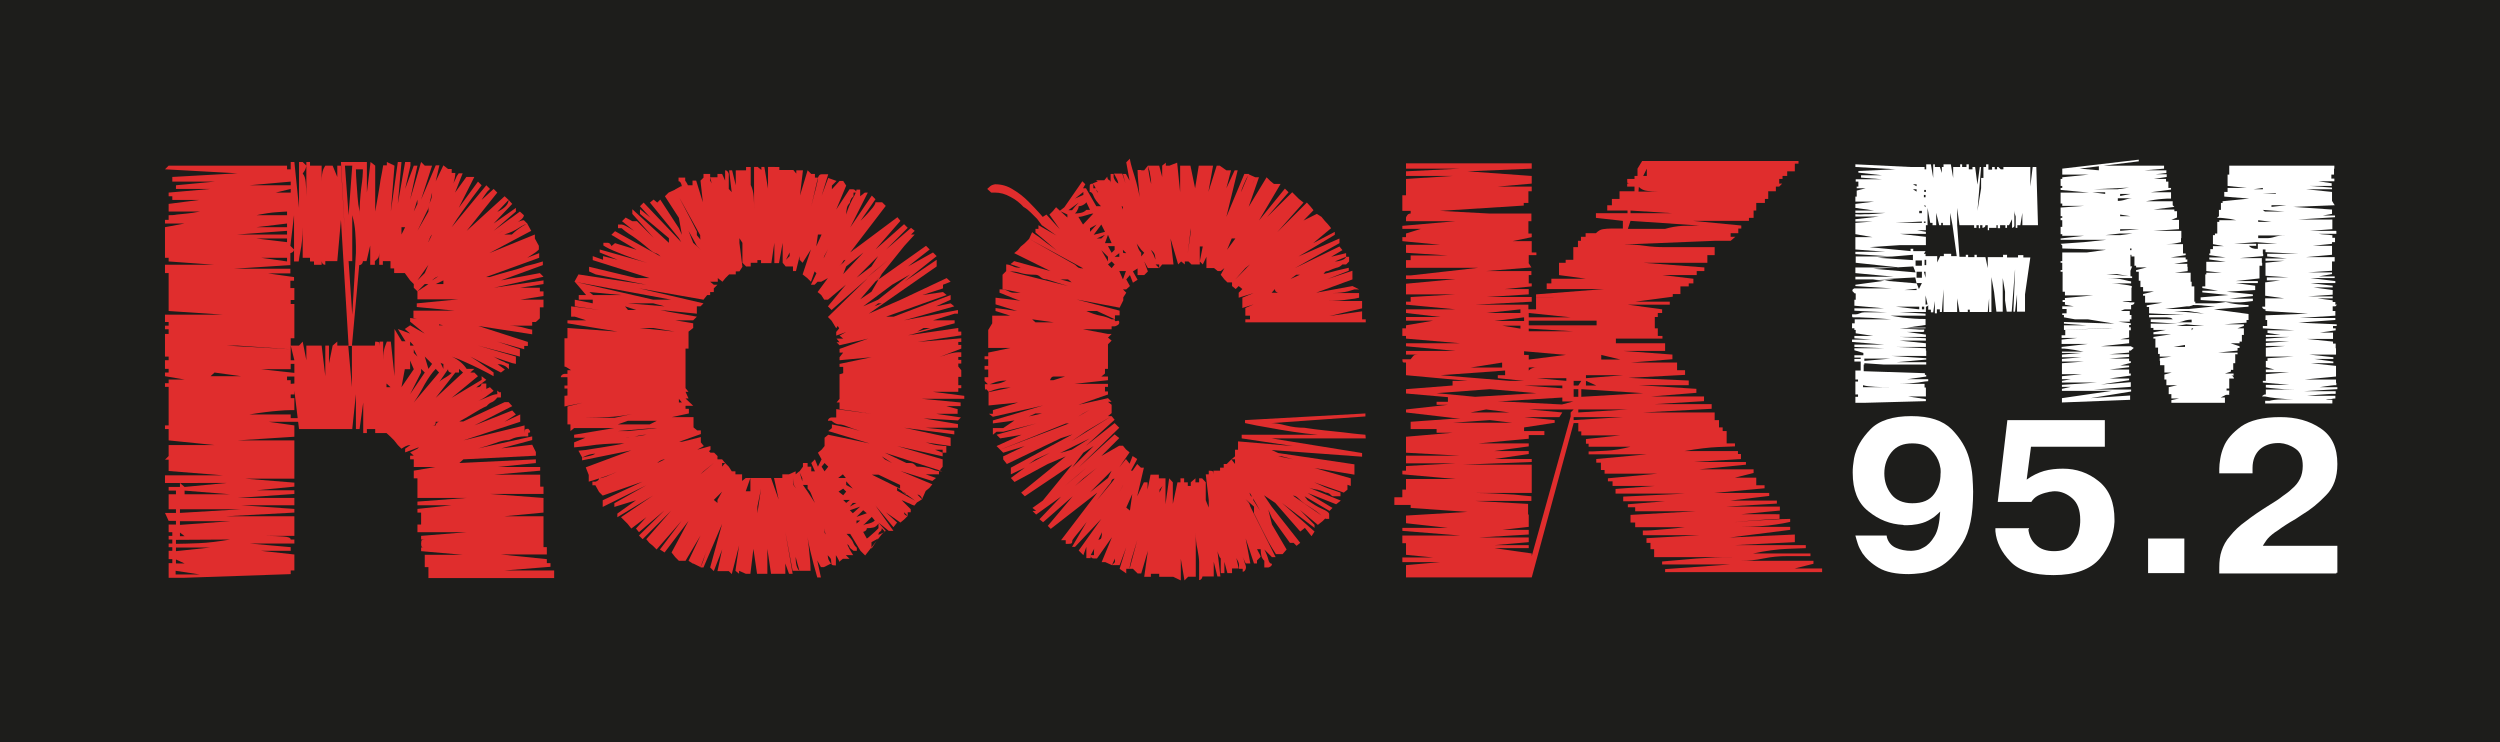
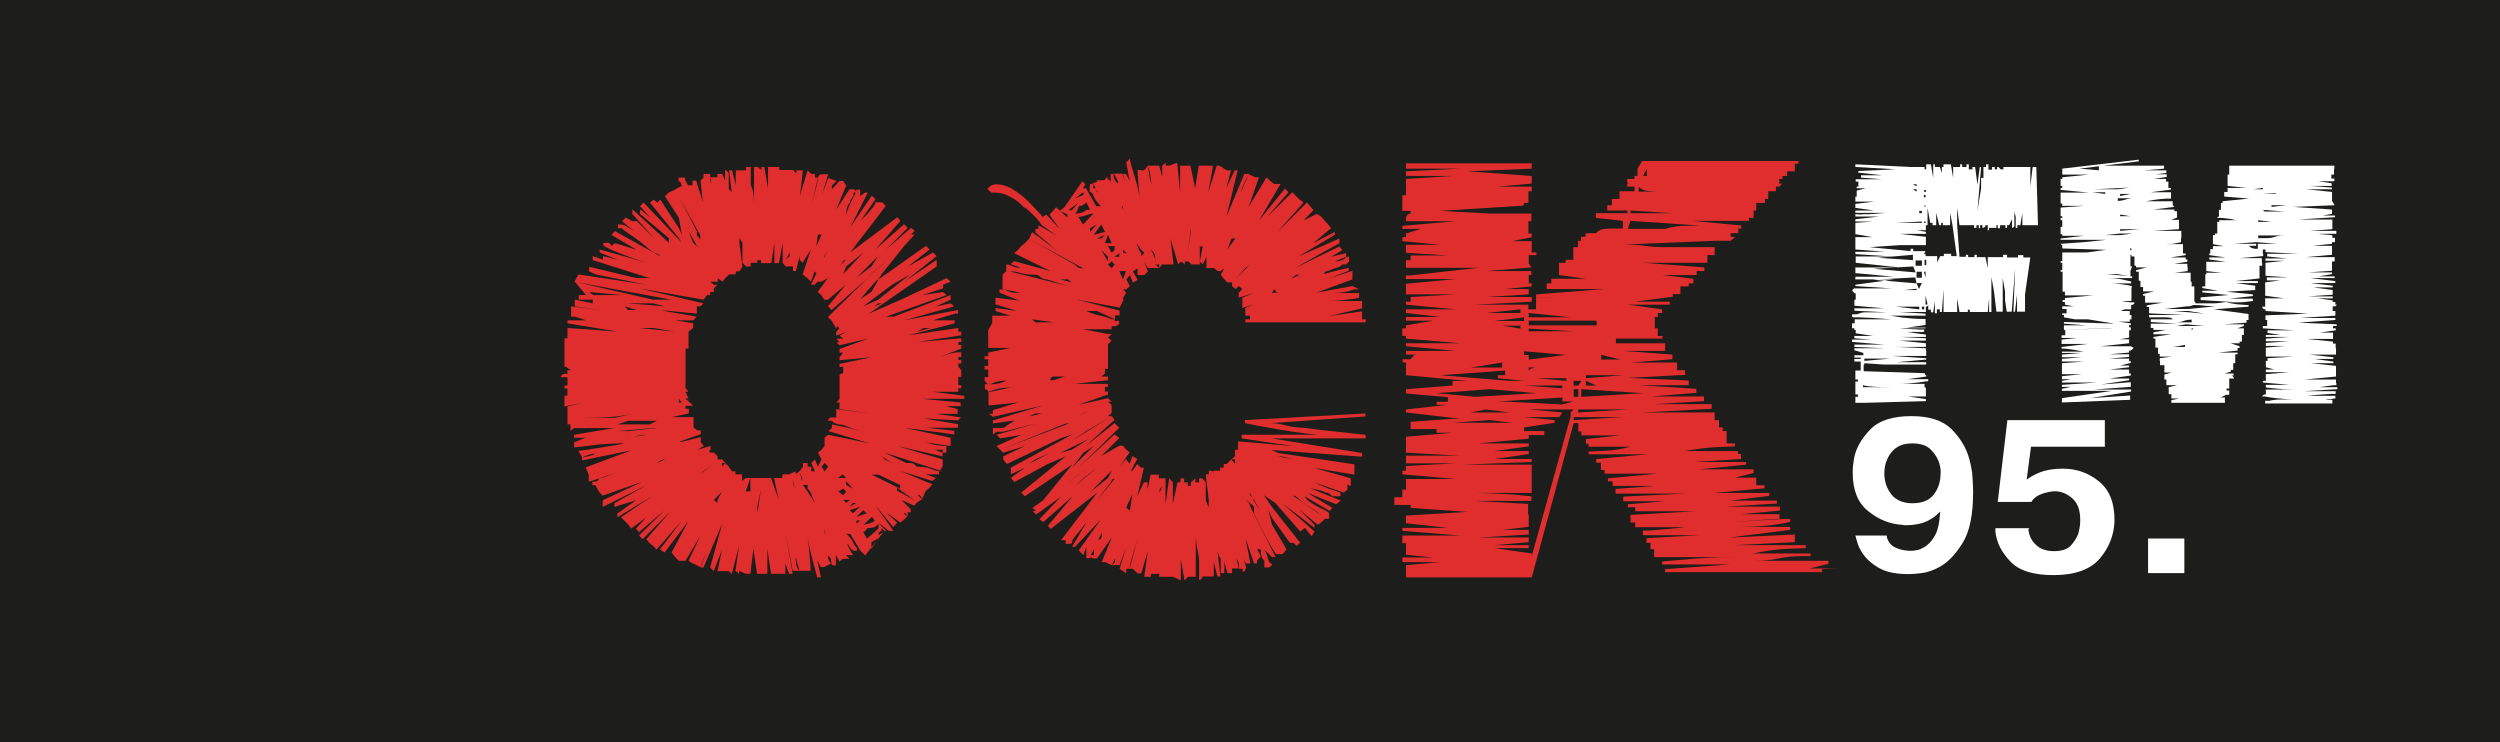
<svg xmlns="http://www.w3.org/2000/svg" version="1.1" id="Слой_1" x="0px" y="0px" viewBox="0 0 751.6 223.1" style="enable-background:new 0 0 751.6 223.1;" xml:space="preserve">
  <style type="text/css">
	.st0{fill:#1D1D1B;}
	.st1{fill:#E02D2D;}
	.st2{fill:#FFFFFF;}
</style>
  <rect class="st0" width="752.3" height="223.1" />
  <g>
    <g>
-       <path class="st1" d="M166.6,171.6v2.2h-37.8v-2.2h9.2h-9.2v-1.1h-1.1v-2.3h5.6h-5.6v-1.4h11.5l-12.6-1.1v-1.1h10.3h-9.2    c-0.5,0-0.8,0-0.9-0.2c-0.1-0.1-0.2-0.4-0.2-0.9c0-0.6,0.1-1,0.2-1.1s0.4-0.2,0.9-0.2h9.2h-10.3v-1.1l13.7-1.1h-14.8v-2.3h7.8    h-6.7v-1.1h1.1h-1.1v-2.5h9.2h-10.3V153l10.3-1.1h-10.3v-1.1l14.8-1.1h-14.8v-1.2h7.8h-7.8v-2.2h9.2h-9.2v-2.5h2.2h-3.3v-1.1h7.6    h-7.6v-1.2l6.5-1.1h-6.5v-1.2v-1.1h-1.1V137h1.1l-1.1-1l2.2-1.1l1.1-1.1h1.1l-5.9,2.2v-1.1l1.6-1.1c-0.6,0-1.2,0.2-1.9,0.6    c-0.3,0.2-0.6,0.4-0.8,0.5l-1.1-1.1l-1.1-1.4l1.1-1.1l-1.1,1.1l-1.1-1.1l1.1-1.1l-1.1,1.1l-1.2-1.1l1.2-3.4l-1.2,3.4H114V129v1.2    h-1.2v-7.9v-2.6v9.3h-2.5v1.2h-1.1V129v-8l-1.1,8H107v-10.5l-1.1,10.5h-1.1v-3.3v3.3h-2.3v-6.7v6.7h-1.1h-2.5v-3.3v3.3h-1.1    l-1.1-3.3l1.1,3.3h-2.3v-9.3v9.3h-2.3v-6.7v6.7H91v-3.3v3.3h-1.1l-1.4-11.5v1.1h-1.1v1.1H77.1h11.4v1.3v2.3h-1.1    c-1.2,0-2.5,0.1-3.7,0.2c-1.1,0.1-2.4,0.2-3.9,0.4c-1.5,0.2-3.1,0.4-4.8,0.7h12.4v1.1h2.5v1.1h-9.2l7.8,1.1v1.1v1.2h-1.1h1.1v1.1    l-17.1,1.1h17.1v2.5v1.1h-10h8.9h1.1v1.1v1.1h-1.1H73.6h14.9v2.3H77.1h11.4v2.3h-8.9h8.9v1.1H73.6l14.9,1.2v1.2l-11.4,1.1h11.4    v1.1l-17.1,1.2h17.1v2.2h-16l16,1.1v1.1l-20.4,1.1h20.4v2.5h-10h10v2.3h-5.6h5.6v1.1h-8.9c2.3,0,4.1,0.1,5.6,0.2    c1.5,0.1,2.2,0.4,2.2,0.9h1.1v1.2h-1.1H75l12.4,1.1v1.1h-8.9l10,1.1v1.4h-2.2h2.2v1.2h-5.6h5.6v2.2h-10h8.9v1.1l-31.9,1.1h-4.8    v-2.2v-1.1v-1.1h1.1v-1.2h-1.1v-1.4v-1.1h1.1v-1.1h-1.1v-1.1h1.1v-1.2h-1.1v-1.1h1.1V160h-1.1v-1.2v-1.1h2.2v-1.1h-2.2l-1.1-2.4    h3.3v-1.1h-2.2v-2.2h2.2h-2.2v-2.3h2.2v-1.1h-2.2v-1.1h3.4v-1.2l1.4,1.2l12.6-1.2H49.6v-2.3H67l-16.3-1.3v-1.1h7.2h-7.2v-2.3h11.5    H49.6l1.1-1.1v-2.2h7.2h-7.2v-1.1h13.8l-13.8-1.4v-1.1V129h1.1h-1.1h-1.1v-1.1h1.1v-1.1v-1.1v-1.1v-2.3h7.2h-7.2V121v-1.4v-1.1    v-1.1v-1.1h-1.1v-1.1h1.1v-1.1h4.8l-5.9-1V112h1.1v-1.1h1.1h-2.2v-2.6h3.3h-2.2v-1.1h-1.1v-1.1V105v-1.1v-2.3h5.9h-5.9v-1.2h1.1    V99h-1.1v-1.1h5.9h-4.8v-1.1h-1.1v-2.2H67l-16.3-1.1v-1.1H60h-9.3v-2.3h7.2h-7.2V89h2.2h-2.2v-2.5H60h-9.3v-2.2h1.1h-1.1v-1.1    v-1.1h7.2h-8.3v-2.5h14.9l-13.8-1v-1.1H60H49.6V75h16h-16v-2.2H60H49.6v-1.1v-2.3h9.3h-9.3v-1.1l5.9-1.1h-5.9v-1.1h1.1v-1.4    c0.7,0,1.6,0,2.5-0.2c0.8-0.1,1.8-0.2,3-0.3c1.1-0.1,2.4-0.3,3.9-0.6h-9.4v-1.1h4.8h-4.8v-1.2l9.3-1.2h-8.2V59h-1.1v-1.1l12.6-1.1    H52.9v-1.1l11.7-1.1H51.8v-1.4l19.6-1.1l-21.8-1.2l1.1-1.1h35.6v1.1h1.1v2.3h-8.9h8.9v1.4L75,55.7h12.4v-7h1.1l1.4,13.8V52.1v-2.3    v-1.1H91l1.1,1.1c0,0.2-0.1,0.5-0.2,0.8c-0.1,0.4-0.4,0.9-0.9,1.6c0.5,0.5,0.8,1.4,0.9,2.6c0.1,1.2,0.2,2.6,0.2,4.3V48.7h1.1v4.5    v-3.4h2.3v4.8v-4.8h1.2v4.8c0-1.7,0.2-2.9,0.5-3.7c0.2-0.4,0.4-0.8,0.6-1.1h1.1v4.8v-4.8h1.1l1.4,3.4v-3.4h1.1l1.2,20.7l-1.2-21.8    h6.7h1.1v1.1v2.3v5.8l1.1-9.2l1.4,1.1v14.9v4.7v-5.8c0.3-1.8,0.6-3.4,0.9-5.1c0.3-1.6,0.5-3.1,0.7-4.4c0.3-1.6,0.6-3,0.8-4.4h1.1    v7v-8l2.3,1.1l-1.1,13.8l2.1-14.9h1.1l-1.1,12.6l2.2-12.6h1.6v1.1l-1.6,7l2.6-7h1.1L123.3,60l3.3-11.3l1.1,1.1l-1.1,3.4l1.1-3.4    h2.2L126.6,60l4.4-10.3h1.1l-1.1,4.8l2.3-4.8l1.4,1.1h1.1V52h1.1c0,0.5-0.1,1-0.2,1.6c-0.2,1-0.5,2.1-0.9,3.1    c0.2-0.8,0.5-1.6,0.8-2.2c0.3-0.5,0.5-1,0.7-1.5c0.3-0.4,0.5-0.7,0.6-0.9h1.2l-2.3,5.8l3.4-4.7h1.1h1.3l-4.7,9.3l5.8-7.9l1.1,1.1    c-0.8,1.1-1.8,2.4-2.8,3.7c-0.8,1.1-1.8,2.5-2.9,4c-1.1,1.5-2.2,3.1-3.3,4.9l10.4-12.6l1.1,1.1l-0.8,0.8c-0.2,0.3-0.5,0.7-0.8,1.1    c-0.3,0.4-0.6,0.9-0.9,1.4l3.6-3.3l1.1,1.1l-9.2,11.5L151.7,59l1.2,1.1l-3.4,3.6c2.3-1.1,3.4-2.3,3.4-3.6l1.1,1.2l-5.6,5.9    l6.7-4.7v1.1l-6.7,5.8c1.1-0.8,2.2-1.6,3.1-2.3c0.9-0.7,1.8-1.3,2.5-1.8c0.8-0.6,1.6-1.2,2.3-1.7l1.2,1.1c0,0.7-0.9,1.6-2.7,2.6    s-3.6,2-5.4,3.2c1.8-1.1,3.4-2.2,4.9-3c1.5-0.9,2.6-1.3,3.2-1.3l1.1,1.1c-0.5,0-1.4,0.4-2.6,1.2c-1.2,0.8-2.7,1.5-4.4,2h2.3    c0.5-0.5,1.1-1,1.6-1.4c0.6-0.4,1.1-0.8,1.6-1.1s1-0.6,1.4-0.8l1.2,2.2l-12.6,6.7l13.7-5.6v1.2c-0.2,0.2-0.5,0.4-0.8,0.6    c-0.5,0.3-1,0.5-1.6,0.5c0.5,0,1-0.2,1.6-0.5c0.3-0.2,0.6-0.4,0.8-0.6l1.2,2.2l-8.2,3.6l8.2-3.6V75c-0.2,0.2-0.5,0.5-0.9,0.8    c-0.7,0.5-1.6,1.1-2.6,1.7l3.6-1.4v1.4l-16,5.8h1.1c2-0.6,3.9-1.2,5.8-1.7c1.9-0.5,3.6-1,5.1-1.6c1.8-0.4,3.5-0.9,5.1-1.4v1.1    l-12.6,4.6l11.7-2.2l1.1,1.1l-14.9,3.3l14.9-2.2v1.1l-7,1.1h5.9v1.1h1.1V89l-7,1.1h7v2.3h-7h5.9v1.1h-3.6h3.6v2.2l-1.2,1.1h-4.7    h3.6v1.1h-7c0.8,0,1.7,0.1,2.5,0.2s1.6,0.3,2.3,0.5s1.5,0.4,2.2,0.5v1.4L143.8,98l14.9,4.8v1.2h-1.1v1l-8.1-2.3l6.8,2.3v2.2    l-12.6-3.3l11.4,3.3v2.2c-0.7-0.1-1.5-0.3-2.2-0.6c-0.6-0.2-1.3-0.4-2.1-0.7c-0.8-0.3-1.6-0.5-2.4-0.9c0.5,0.3,1,0.6,1.6,0.9    c0.5,0.3,1,0.5,1.6,0.7c0.4,0.3,0.9,0.5,1.4,0.6v1.6c-0.2-0.2-0.5-0.5-0.9-0.8c-0.3-0.2-0.7-0.4-1.1-0.5c-0.4-0.2-0.9-0.2-1.4-0.2    l2.2,1.6l-1.2,0.9l-9.2-4.8c0.8,0.5,1.7,1.1,2.5,1.6c0.8,0.6,1.6,1.1,2.3,1.6s1.5,1,2.2,1.6v1.1c-1.3-0.7-2.7-1.5-4.2-2.2    c-1.2-0.6-2.6-1.3-4-1.9c-1.5-0.7-2.9-1.3-4.4-1.8c2,0.9,3.5,2.2,4.5,3.7h1.1h1.2l-1.2,1.1h1.2l1.1,1.1l-7.9,6.5l9-5.4v-1.1    l1.4,1.1l-5.9,4.4c0.5-0.5,1.1-1,1.7-1.5c0.6-0.5,1.2-0.7,1.7-0.7c0.4,0,0.7-0.2,0.9-0.5c0.1-0.2,0.2-0.4,0.2-0.6h1.4v1.1v1.1    h-1.4c-0.1,0.2-0.3,0.4-0.6,0.6c-0.5,0.3-1,0.5-1.6,0.5l4.7-2.2l1.1,1.1c-0.5,0.4-1,0.8-1.6,1.2c-1.1,0.9-2.5,1.7-4.2,2.3    c1.8-0.7,3.2-1.3,4.4-1.8c1.1-0.5,2-0.7,2.5-0.7v-1.1c0.5,0.5,0.8,0.7,0.9,0.5c0.1-0.2,0.2,0,0.2,0.5v1.1h-1.1    c-0.5,0.7-1.1,1.2-1.6,1.4c-0.6,0.2-1.1,0.6-1.6,1.2c-1.2,0.5-2.6,1.3-4.2,2.3c-1.6,1-2.9,1.7-4,2.3h1.2l12.4-5.8h1.2l1.1,1.2    l-11.4,5.8l11.4-4.5l1.1,1.2l-3.4,2.2l4.7-2.2v2.2l-17.1,5.6l18.4-4.5v1.1v1.2c0-0.6,0.1-1,0.2-1.1c0.1-0.1,0.4-0.2,0.9-0.2    c0.2,0.2,0.4,0.4,0.5,0.6c0.2,0.4,0.1,0.6-0.5,0.6v1.1h-1.2c-0.6,0-1.3,0.1-1.9,0.2c-0.7,0.1-1.6,0.4-2.7,0.9    c-1.1,0-2.5,0.3-4.1,0.9c-1.6,0.6-3.3,1.1-5.1,1.6l16.2-3.6v1.1l-9.3,2.5l9.3-1.1l1.1,2.2h-4.7h4.7v1.1l-21.8,1.1l-1.2,1.1l23-1.1    v1.1l-11.5,1.2h12.8v1.1l-13.8,1.2h13.8v1.1h-9.3h9.3v2.5h-11.8h12.8v2.2h-16l16,1.2v1.1H153h10.4v2.2H153h10.4v1.1l-11.7,1.1    h11.7v1.4h-2.3h2.3v2.2h-9.3h9.3v1.2l-2.3,1.1l2.3-1.1v2.2H153h10.4v2.3h-12.8h13.8v2.2h-13.8l13.8,1.4v1.2h-6.8h7.9v1.1    l-13.8,1.1h14.9L166.6,171.6L166.6,171.6z M52.9,162.3v1.2c1.9,0,4.2-0.1,6.9-0.2c2.7-0.1,5.9-0.5,9.4-1.1L52.9,162.3L52.9,162.3z     M63.3,164.6H52.9v1.1L63.3,164.6z M52.9,169.4h2.6l-2.6-1.2V169.4z M60,172.7l-7.2-1.1v1.1h2.6H60z M55.5,150.9h7.8h-9.2H55.5z     M54.1,153.1v1.1l18.4-1.1H54.1z M54.1,156.7v1.1l15.1-1.1H54.1z M54.1,161.2h1.4l-1.4-1.1V161.2z M55.5,148.6h13.7l-13.7-1.1    C55.5,147.5,55.5,148.6,55.5,148.6z M71.4,113.1h1.1l-8-1.1l-1.2,1.1H71.4z M70.3,130.2h-4.7h3.6H70.3z M104.8,103.9l-2.3-37.8    l-1.1,12.4H100v-8.1v8.1h-2.2V76v2.5v1.1c-0.5,0-0.8-0.2-0.9-0.5c-0.1-0.2-0.2-0.4-0.2-0.6v-1.1v-3.6v5.8h-2.3V75v3.6h-1.2v-4.7    v3.6H91v-9.2c0,1.5-0.1,2.8-0.2,4s-0.3,2.3-0.5,3.3c-0.2,1.1-0.4,2.1-0.5,3h-1.4V64.7l-1.1,9.2l1.1,1.1c0,0.4-0.2,0.7-0.6,0.9    c-0.2,0.1-0.4,0.2-0.5,0.2v3.6l-17.1,1.1h17.1v1.4h-6.7l7.8,1.1v1.1h-7.8h6.7v2.2H77.1h11.4v1.1h-2.2h2.2v2.5h-5.6h4.5v1.2h-4.5    h5.6v2.2H77.1h11.4v2.2H77.1h11.4V98v1.1h-3.3h3.3v2.6h-4.4h3.3v1.1v2.2l-16-1.1h-3.3l19.3,1.1v1.1v1.1h-1.1h1.1v1.1h1.1l-1.1-4.4    h2.5v4.4v-4.4l1.1-1.2l1.1,5.6v-4.4h1.1v3.3v-3.3h2.3v4.4v-4.4h1.2l1.1,9.2v-9.2h1.1v5.4l1.1-5.4l1.4-1.2v1.2v5.4v-5.4h2.3v1.1    v-1.1C103.7,103.9,104.8,103.9,104.8,103.9z M71.4,70.5h14.9v-1.1L71.4,70.5z M86.3,63.6c-0.5,0-1.6,0.1-3.2,0.2s-3.6,0.4-6,0.9    h9.2V63.6z M86.3,67.2l-9.2,1.1h9.2V67.2z M86.3,71.7h-9.2l9.2,1.1V71.7z M86.3,77.5h-7.8l7.8,1.1V77.5z M88.5,115.3v-7v1.1h-1.1    v1.6h-8.9l10,1.1v1.1h-2.2v1.1h1.1v1.1L88.5,115.3L88.5,115.3z M86.3,60h-3.4H86.3v2.5h-4.5h4.5V60z M82.9,57.9h4.5v-1.1    L82.9,57.9z M103.7,49.8l1.1,14.9l1.1-14.9C105.9,49.8,103.7,49.8,103.7,49.8z M105.9,94.6l1.1-18.5v-2.2c0-1.1-0.1-2.5-0.2-4.1    s-0.4-3.3-0.9-5.1v13.8h-1.1L105.9,94.6z M112.8,102.7c0.6,0,1,0.1,1.1,0.2s0.2,0.5,0.2,1.1v1v1.1v-3.4h1.1v1.2v1.1v3.3    c0-1.8,0.2-3.1,0.5-4c0.2-0.5,0.4-1,0.6-1.6h1.2l1.1,10.4V112V98.9l2.2,3.7h1.1l-2.3-3.7l3.7,1.4l-1.6-1.4l1.6-1.1l4.4,2.5    l-4.4-3.6v-1.1l8.7,1.1v1.1h1.2l-4.5-1.1l-4.4-1.1v-2.2h13.5h-1.1l-11.4-1.1v-1.1l12.4-1.2h-12.2v-1h1.1h-1.1v-1.4l3.3-2.2h-1.1    l-2.2,2.2l-1.1-1.1v-1.1l-1.1-1.1l1.1-2.2l-1.1,2.2l-1.6-2.2h-1.1h-1h-1.1v-1.4h-1.1V76v2.5h-2.3v-4.7v5.8H114V76    c0,0.7-0.1,1.2-0.2,1.4c-0.1,0.2-0.5,0.6-1.1,1.1v1.1h-1.4v-1.1v-1.1v-3.6l-1.1,4.7h-1.1V68.3v10.3c0,0.2-0.1,0.4-0.2,0.6    c-0.2,0.3-0.5,0.5-0.9,0.5l-2.2,24.3h-1.1l1.1,12.4v-12.5h2.2h1.1v8.1v-8.1h2.2v10.3v-10.3h1.4L112.8,102.7L112.8,102.7z     M107,50.9c0,1.3,0.1,2.8,0.2,4.2c0.1,1.2,0.2,2.6,0.3,4.1s0.3,3,0.6,4.4v2.5v-1.4c0-2.9,0.2-5.6,0.5-8.2c0.4-2.6,0.5-4.5,0.5-5.6    C109.1,50.9,107,50.9,107,50.9z M115.1,127.9v-1.1V127.9v1.1V127.9z M117.4,116.4l-1.2-1.1v1.1H117.4z M119.6,115.3v2.2v-1.1    V115.3z M120.7,68.3v2.2l1.1-2.2H120.7z M120.7,116.4l3.7-5.4l-1.1-2.6v2.6h-1.6L120.7,116.4z M123.3,102.7v1.2h1.1L123.3,102.7z     M123.3,118.5l4.4-6.5l-1.1-1.1v1.1L123.3,118.5z M125.5,60l-1.1,3.6l1.1-2.3V60z M124.4,106.1l1.1,1.1l-1.1-2.2V106.1z     M131,110.9c-1.1,1.1-2.2,2.7-3.3,4.6c-1,1.9-2.1,3.8-3.3,5.5l7.6-9L131,110.9z M129.9,57.9l-1.1,4.7l-3.3,6.8l3.3-5.8    c0-1.1,0.2-2.1,0.5-2.9C129.7,60,129.9,59,129.9,57.9z M128.8,79.6l-3.3,4.7l1.1-1.1l1.1-1.1L128.8,79.6z M129.9,109.4l-2.2-2.2    l1.1,3.7L129.9,109.4z M128.8,72.8l1.1-2.3c-0.4,0.4-0.7,1-0.9,1.7C128.8,72.5,128.8,72.7,128.8,72.8z M129.9,84.3l3.4-2.2    c-0.6,0.5-1.2,0.9-1.8,1.1C130.9,83.4,130.4,83.8,129.9,84.3h-1.1H129.9z M129.9,127.9h1.1c0-0.4,0.2-0.7,0.5-0.9    c0.2-0.1,0.4-0.2,0.6-0.2H131c0,0.5-0.1,0.8-0.2,0.9C130.7,127.8,130.4,127.9,129.9,127.9z M133.3,84.3l-2.3,1.1h2.3V84.3z     M131,119.6l8.2-7.6l-1.2-1.1v1.1h-1.1L131,119.6z M131,116.4c0.5-1.1,1.3-2,2.4-2.6c1.1-0.6,1.9-1.2,2.4-1.7    c-0.2,0-0.4-0.1-0.6-0.2c-0.3-0.1-0.5-0.4-0.5-0.9L131,116.4z M133.3,109.4c-0.2,0-0.4-0.1-0.6-0.2c-0.4-0.2-0.6-0.5-0.6-0.9    l1.2,2.6L133.3,109.4L133.3,109.4z" />
      <path class="st1" d="M289.9,119v0.9h-12.8l11.7,1.1v1.1h-0.9h-3.4l3.4,0.9v1.4h-6.5l7.5,1.1l-0.9,0.9l-15.1-0.9h3l12.1,2v1.1h-1.1    h-8.6l8.6,0.9v1.1l-15.1-2l14,3v1.4v1.1l-7.5-1.1c1.6,0.5,2.9,0.8,3.9,0.9c1,0.1,1.8,0.2,2.3,0.2v1.1v0.9h-1.1v-0.9h-3.1    c-0.2,0-0.4,0-0.6-0.2c-0.2-0.1-0.4-0.2-0.7-0.3c-0.3-0.1-0.5-0.3-0.7-0.6l5.1,2v1.1l-13.7-3.1l13.7,4v1.1v1.1l-1.1,1.4v0.9h-4    l3.1,1.1l-1.1,0.9l-9.6-3l9.6,4l-0.9,1.1l-1.1,0.9c-0.1,0-0.4,0-0.8-0.2c-0.3-0.1-0.7-0.2-1.2-0.3s-1-0.3-1.5-0.5    c0.5,0.2,1,0.4,1.5,0.5s0.9,0.2,1.2,0.3c0.4,0.1,0.7,0.2,0.8,0.2l-1.1,2.5c0-0.2-0.1-0.4-0.2-0.6c-0.3-0.5-0.7-0.8-1.2-0.8    l1.4,1.4l-1.4,0.9l-6.1-4.4v0.9l6.1,3.4l-0.9,1.1c-0.4-0.1-0.9-0.3-1.4-0.6c-0.5-0.2-1.1-0.4-1.6-0.7c-0.6-0.3-1.3-0.5-2.1-0.7    h0.9l3.1,3.1v0.9h-0.9v1.1l-1.1-1.1c0,0.5,0.2,0.8,0.5,0.9c0.2,0.1,0.4,0.2,0.6,0.2l-1.1,1.1l-3.1-3.1l3.1,3.1l-1.1,0.9l-4.4-3.1    l3.4,3.1l-1.1,1.4l-5.4-6.5l5.4,7.6h-1.4l-3.1-2.5l2.2,2.5l-1.1,0.9l-5.1,6.5l-1.4-1.4l1.4-0.9l-1.4,0.9l-3.1-5.1h-1.1    c1.1,1.1,1.8,2,2,2.6s0.6,1.1,1.1,1.6v0.9h-1l-1.1-0.9c0-0.1-0.1-0.3-0.2-0.5c-0.2-0.4-0.5-0.6-0.9-0.6c0-0.5-0.2-1-0.5-1.6    c-0.3-0.5-0.5-1-0.5-1.6c0.2,0.8,0.5,1.6,0.9,2.4s0.7,1.5,1,2.1c0.4,0.7,0.8,1.4,1.2,2h-2.2l1.1,1.1h-2l-1.1-2.5l1.1,2.5l-1.1,0.9    c0-0.2-0.1-0.4-0.2-0.6c-0.1-0.2-0.2-0.4-0.3-0.6s-0.3-0.5-0.5-0.8v2v1.1c-0.7,0-1.1-0.1-1.2-0.2c-0.1-0.1-0.2-0.4-0.2-0.9    s-0.1-0.9-0.2-1c-0.1-0.2-0.4-0.5-0.9-1V166c0,1.4,0.2,2.2,0.5,2.6c0.2,0.4,0.4,0.7,0.6,0.8l-2.2,1.1l-5.1-16.2h1.1l4,16.2h-0.9    l-1.1-2l1.1,5.1h-1.1c-0.3-1.2-0.7-2.6-1.1-4c-0.3-1.2-0.7-2.7-1.1-4.4c-0.4-1.7-0.7-3.4-0.9-5.3c0.4,3,0.7,5.7,0.9,8.1    c0.1,1.2,0.2,2.4,0.2,3.6h-1.1v-1.1v1.1h-1.4h-0.9c0-0.2-0.1-0.5-0.2-0.9c-0.2-0.6-0.5-1.7-0.9-3.3c0,1.6,0.2,2.6,0.5,3.3    c0.2,0.4,0.4,0.7,0.6,0.9h-2l-2.2-11.7l2.2,12.6h-1.1l-1.1-3.1v3.1h-0.9h-1.1l-1.4-2l1.4,2h-2.3l-1.1-7.5v7.5h-2l0.9-18.2v-0.9    v0.9l-0.9,18.2h-1.1l-1.1-7.5l-0.9,7.5h-1.4l1.4-16v0.9l-1.4,15.1l-2-0.9v0.9l-1.1-0.9l1.1-7.6l-2.2,8.6l-0.9-0.9l0.9-4.2    l-0.9,4.2h-2l0.9-4.2l-0.9,4.2h-1.4l1.4-6.5l-2.5,6.5l-1.1-1.1l3.6-13.1l-5.6,13.1h-0.9c0.2-0.4,0.4-0.9,0.6-1.4    c0.2-0.5,0.4-1.1,0.6-1.8c0.2-0.7,0.5-1.4,0.8-2.3l-2,5.4l-2.2-1.1l2.2-5.4c-0.3,0.8-0.6,1.6-0.9,2.3c-0.3,0.7-0.5,1.3-0.7,1.8    c-0.3,0.5-0.5,1-0.6,1.4l-1.4-0.9l3.6-7.6l-4.5,7.6h-2l3-5.4l-3,5.4l-1.1-1.1l1.1-2.3l-1.1,2.3l-1.1-1.4l5.1-9.5l-7.2,9.5    l-1.4-0.9l6.5-8.6l-7.5,8.6l-1.1-1.1l2-2l-2,2l-1.1-0.9l4.5-5.6l-4.5,5.6l-0.9-1.1l7.5-8.6l-8.6,8.6l-1.1-1.1l7.6-7.5l-7.6,6.5    l-0.9-1.1l3.1-3.4l-4.5,3.4l-1.1-1.4l3.4-2l-3.4,2l-0.9-0.9l3.4-2.2l-3.4,2.2l-1.1-1.1l9.6-6.5l-10.7,6.5v-1.1l5.6-4l-6.5,2v-1.1    l9.6-5.4l-13.1,6.5v-2l12-5.6l-12,4.2l-1.1-1.1l6.5-3.1l-6.5,3.1l-1.1-2h2.2H179h-0.9v-1.1h0.9c0.1,0,0.3-0.1,0.5-0.2    c0.4-0.2,0.6-0.5,0.6-0.8c0.5,0,1.3-0.2,2.3-0.6c1-0.4,2.1-0.9,3.1-1.4c-1.1,0.5-2.2,1-3.2,1.3c-1,0.4-1.9,0.6-2.7,0.9    c-0.9,0.3-1.8,0.6-2.6,0.8v-2l9.6-3.4l-9.6,3.4l-0.9-2.3l13.7-5.1l-14.8,3v-0.9c0.4,0,0.8-0.1,1.2-0.2c0.4-0.1,0.9-0.2,1.3-0.3    c0.5-0.1,1-0.3,1.5-0.6c-0.8,0-1.8,0.2-2.8,0.6c-0.4,0.2-0.8,0.4-1.2,0.5l-1.1-2c1.5-0.1,3-0.3,4.5-0.6c1.3-0.2,2.8-0.4,4.4-0.7    c1.6-0.3,3.2-0.5,4.9-0.9h-1.1c-1.7,0-3.3,0.1-5,0.2c-1.7,0.1-3.2,0.3-4.5,0.5c-1.6,0.2-3.1,0.4-4.5,0.5V133l3.4-1.4h-3.4v-0.9    l12-2h-12l-1.1,0.9v-2h3.4h-4.3v-1.1v-0.9v-1.1h1.1h1.1h1.2h-3.4v-1.4v-0.9l4.5-1.1l-5.4,1.1V121v-2l10.6-1.1l-9.7,1.1v-1.1v-1.1    h-0.9v-0.9h3.1h-2.2v-2.5h3.4h-4.4h-1c0-0.3,0.2-0.6,0.5-0.8c0.2-0.1,0.4-0.2,0.6-0.2h0.9v-1.1h6.5h-5.4c-0.6-0.4-1.1-0.7-1.4-0.9    c-0.2-0.1-0.4-0.2-0.6-0.2v-0.9v-1.1v-0.9h0.9h1.1h1.1h-3.1v-2.5h5.4h-5.4v-2v0.9v-2h5.4h-4.5v-2v-1.1l15.1,1.1l-15.1-2.5v-0.9    h7.6h-2l-3.4-1.1h-1.1v-2v-1.1l8.6,1.1l-7.5-1.1v-2l5.4,1.1v-1.1h-3.1H174v-1.4h1.1h1.1l-3.4-4l23.6,5.4h5.4l-29.1-5.4l1.2-2.2    l20.4,3.1l-15.2-3.1l-2-0.9v-1.4l14.2,3.4h4l-17.1-5.4V77l3.1,1.1V77l4.4,1.1l-5.4-2.2V75l14.2,4c-3.3-1-6.1-2-8.5-3    c-2.3-0.9-3.9-1.7-4.6-2.2V73h1.4c0.1,0,0.3,0.1,0.5,0.2c0.3,0.3,0.5,0.6,0.5,0.8l1.1-0.9l6.5,2l-7.6-4.5l1.1-1.1l13.7,7.6    c-0.5-0.5-1-0.9-1.6-1c-0.5-0.2-1-0.5-1.6-1c-2.1-1.8-3.9-3.2-5.4-4.2c-1.6-1-2.6-1.8-3.1-2.3h-1.1v-1.1h1.1    c0.5,0,1.7,0.6,3.7,1.9c1.9,1.3,3.9,2.8,6,4.6c0.5,0,0.8,0.1,0.9,0.2c0.1,0.1,0.2,0.4,0.2,0.9L187,66.5l1.1-1.1l2,1.1h1.4l5.1,5.1    l-6.5-7.3v-1.4l11,10.1v-1.4l-8.7-7.3v-1.4l3.1,2.5l-3.1-3.4l1.1-1.1L205,73l1.1,2l-2-3.4l-8.7-10.7l1.1-0.9l1.1,0.9l0.9-0.9    l5.6,8.6l0.9,2l-0.9-5.1l-4.2-6.5l1.1-1.1l0.9,2.2l-0.9-2.2l2-0.9c0.6,1.2,1.3,2.5,2,3.9c0.6,1.1,1.3,2.5,2.1,4s1.6,3.1,2.4,4.7    v1.1l2,2.5c-0.5,0-0.8-0.3-0.9-0.9c-0.1-0.6-0.1-1.1-0.1-1.6L202.9,57l2-1.1L206,59c-0.5-1-0.9-2-1-3c-0.2-1-0.5-1.5-1-1.5v-1.1    h0.9h1.1v0.9c0.5,0.7,0.9,1.4,1,2c0.2,0.6,0.6,1.5,1.3,2.5c-0.4-0.5-0.7-1-0.9-1.4s-0.3-0.7-0.4-0.9c-0.1-0.3-0.2-0.6-0.2-0.8h1.4    v-1.4h1.1l2,6.5l-0.7-6.5l0.9-0.9l1.1,2.3c-0.3-0.3-0.5-0.6-0.6-0.9s-0.2-0.6-0.3-0.8c-0.1-0.3-0.2-0.5-0.2-0.6v-1.1h1.1h0.9v1.1    v0.9l0.5,0.9c0.4,0.8,0.6,1.7,0.6,2.5l-1.1-4.4h2.2v2.3v-3.3h1.4l0.9,2v-2v-1.1c0.4,0,0.7,0.2,0.9,0.6c0.1,0.2,0.2,0.4,0.2,0.5    v1.1v3.4c0.5,0.5,0.8,0.9,0.9,1c0.1,0.2,0.1,0.5,0.1,1l-0.9-7.6h0.9l1.1,4.5v-4.5h1.1h2v2.2v-2.2v-1h1.4v0.9v1.1v3.4    c0.5,1,0.8,2.2,0.9,3.6c0.1,1.3,0.1,2.5,0.1,3.6v-3v-9.6h1.1l1.1,0.9v4.5v-5.4h0.9l1.1,6.5v-6.5h2L232,66.4v-1.1l0.9-15.1h1.4v0.9    h1.1h2h1.1l-1.1,6.5l1.1-6.5l0.9,1.1v-1h2l-0.9,7.6l2.3-7.6l1.1,1.1h1.1v1.1h0.9l-2,8.6c0.5-2.1,1-3.9,1.4-5.4    c0.4-1.6,0.6-2.6,0.6-3.1c0-0.1,0.1-0.3,0.2-0.5c0.2-0.4,0.5-0.6,0.9-0.6h2l-2,6.5l2-5.4l2.5,0.9l-1.4,1.4v1.1l2.3-2.5h1.1l-2,4.5    l2-4.5l0.9,1.4l-3,7.2l4-6.1h1.1c0.1,0,0.3,0.1,0.5,0.2c0.3,0.3,0.5,0.6,0.5,0.8h-0.9V59l-0.6,0.6c-0.3,0.5-0.5,1-0.5,1.4    c-0.5,0.5-0.8,1-0.9,1.6c-0.1,0.5-0.2,1.1-0.2,1.9c0.5-1.8,1.2-3.3,1.9-4.7c0.8-1.3,1.2-2.3,1.2-2.8h1.1v0.9V59l1.4-1.1h0.9    l-5.3,10.5l6.5-9.6l1.1,1.1l-4.5,6.5c1.1-1.1,2.2-2.2,3.1-3.3c0.9-1,1.4-1.8,1.4-2.3h0.9h1.1l1.1,1.1l-10.7,14l14.2-10.6l0.9,1.1    l-7.5,8.6l8.6-7.6l1.1,1.1l-6.5,6.5l7.5-6.5l1.1,0.9l-1.1,1.1h1.1l-3.1,3.4l-8.6,10.7l15.1-10.7l1.1,1.1l-6.5,5.1l7.5-4.2l1.1,1.1    l-9.6,7.6l9.6-6.5v2l-20.4,14.2l9.6-4.2l13.8-6.5l1.2,1.1l-2.3,0.9v1.1l-6.2,2l6.2-0.9l1.1,0.9l-18.2,6.5h2.3l17.1-6.5v1.4l-4.4,2    l4.4-0.9l1.1,0.9l-15.1,4.2l16.2-3.1v1.1h-1l-6.5,2h6.5v0.9l-14,3.6l15.1-2.2v1.1h0.9v1.1l-13.1,2l13.1-1.1v1.1h-3.1h2.2v0.9h0.9    v1.1l-6.5,2.5c2-0.7,3.3-1.1,4-1.2c0.5-0.1,1-0.2,1.6-0.2h0.9v1.4h-0.9v0.9H287h-4.5h5.6h0.9v1.1h-0.9v0.9l0.9,1.1v1.1v-1.1v1.1    v0.9h-0.9v1.1h-3.4h3.4v1.4h0.9v0.9h-0.9v1.1h-7.6L289.9,119z M189.9,124.5c-2.6,0.5-5,0.8-7.2,0.9s-4.4,0.2-6.5,0.2h8.6    L189.9,124.5z M186.8,88.7l-9.6-0.9l1.1,0.9h2H186.8z M185.7,115.9h4.2h-2h-4.2H185.7z M185.7,105.9h5.6h-6.5H185.7z M196.4,91.2    h-10.7h3.1l11,0.9L196.4,91.2z M185.7,127.6h9.6l2.2-1.1h-8.7L185.7,127.6z M188.8,129.6l8.7-0.9h-1.1l-10.7,0.9H188.8z     M191.3,93.2l-3.4-1.1l0.9,1.1H191.3z M187.9,131.6h0.9l5.6-0.9c-1.1,0-2.3,0.2-3.3,0.5C190,131.5,188.9,131.6,187.9,131.6z     M191.3,110.3h-1.4h2.3H191.3z M241.4,140.3v-1.1h1.4v1.1h1.1v1.4h1.1l-1.1-2.5l1.1-1.1l0.9,2.2l1.1-2.2l-1.1-2l1.1-0.9l0.9,0.9    l-0.9-0.9l0.9-1.1l3.6,2l-3.6-2v-2.5l3.6,1.4l-3.6-1.4l1.1-0.9l16.2,3.4h-1.1l-15.1-4.5l1.1-0.9v-1.1l5.4,1.1l3.1,0.9    c-1.6-0.5-2.9-1-3.9-1.4s-1.8-0.6-2.3-0.6c-0.6,0-1.1-0.2-1.6-0.5c-0.3-0.2-0.6-0.4-0.8-0.6h-1.1c0-0.3,0.2-0.6,0.5-0.8    c0.2-0.1,0.4-0.2,0.6-0.2h2.3h-0.9V123l10.6,1.4l-9.6-1.4v-0.9V121h-0.9l0.9-1.1V119h4.2h-4.2v-1.1v-2v-1.4v-1.1v-0.9    c0.2,0,0.5-0.1,0.8-0.2c0.2-0.1,0.5-0.2,0.9-0.3c0.4-0.1,0.9-0.3,1.4-0.6c-0.3,0.3-0.6,0.5-0.8,0.6s-0.4,0.2-0.6,0.3    c-0.2,0.1-0.4,0.2-0.6,0.2v-2.2h0.9h-2v-0.9l9.6-2l-9.6,0.9v-0.9l1.1-1.4h-1.1v-1.1l8.6-3.1l-8.6,2l-0.9-0.9h0.9l-0.9-1.1h2    l-1.1-0.9l2-1.1l-3,1.1v-1.1l0.9-1.1l-0.9-1.4h0.9l-0.9,1.4l-1.4-2.3l8.6-6.2l-8.6,6.2l-1.1-1.1l12-11.7L250,93.2l-1.1-1.1    l5.4-6.5l-5.4,4.5h-1.1l-0.9-1.4l8.6-8.6l-8.6,8.6l-1.1-0.9l3.1-4.2l-2,1.1h-1.1l-0.9,0.9h-1.1l5.1-10.6l-1.1,2    c-0.2,0.8-0.4,1.6-0.7,2.2s-0.5,1.2-0.7,1.7c-0.3,0.5-0.5,1-0.6,1.6l-0.9-0.9l-1.1,3.1l-1.1-1.1l-1.4-1.1l2.5-7.5l-2.5,4l-0.9-0.9    V77l-1.1,4.5h-0.9v-1.4h-1.1h-1.1V79v-0.9v2l-0.9-1.1v-8.6V73l-1.1,6.1h-1.4v-0.9V74v-1l-0.9,6.1h-1.1h-1.1h-0.9v-0.9h-1.1V79    h-1.1h-0.9v1.1h-1.4l-1.1-1.1v-6l-0.9-1.4V73l0.9,7.2l-0.9,1.4h-1.1v0.9h-2v-0.9v0.9l-1.1,1.1l-0.9,1.1l-1.4-1.1v1.1h-1.2h-1.1    l1.1,0.9h1.1l-1.1,1.1v1.1h-1.1v0.9h-0.9l-1.1,1.4l-19.3-3.4l19.3,4.5l-0.9,0.9H207h2.5v2.2l-11-1.1c1.5,0.3,2.8,0.6,4.1,0.8    c1.3,0.2,2.5,0.4,3.5,0.6c1.1,0.2,2.3,0.4,3.4,0.6l-1.1,1.1H203l5.4,0.9v1.4l-1.4,1.1v1.1h-4h4v0.9v1.1h-0.9h0.9v2h-0.9v1.1    l-5.1-1.1l5.1,1.1v1.4v0.9H203h3.1v1.1v0.9H205h1.1v2.2h-6.2h6.2v0.9v1.1v2.3H205h1.1l0.9,1.1h-0.9l0.9,2h-0.9l2.3,2.2h-2.3v0.9    h-2h3v1.4l-5.1,1.1h6.5v0.9h-1.4h1.4v2.2l-7.5,0.9l7.5-0.9l1.1,0.9h1.1v1.1l-6.5,2.3h0.9l5.6-1.4v1.6l0.9,1.1l-2,1.1l4-1.1v1.1    l-0.9,0.9v-0.9l0.9,0.9h1.1l1.1,1.1h-1.2h1.1v0.9h1.4l0.9,1.1h-0.9v1.1l0.9-1.1l1.1,1.1l-1.1,1.4l1.1-1.4l0.9,1.4h1.1v0.9h1.1    l-1.1,3.1l1.1-3.1h0.9v2l1.1-0.9h1.4l-1.4,4h1.4v-4h2h1.1h0.9v0.9v-0.9h1.1h1.1l2.3,6.5l-1.4-6.5h1.4h1.1v-1.1h0.9h1.1    c0.1,0,0.3,0.1,0.5,0.2c0.4,0.2,0.6,0.5,0.6,0.9l-1.1-1.1l2-0.9v0.9l1.1-0.9l0.9,3v-0.9l-0.9-2L241.4,140.3v1.4V140.3z     M196.4,98.6h-4.2l10.7,1.1L196.4,98.6z M199.9,138.1c-0.5,0-1.1,0.2-1.7,0.6c-0.3,0.2-0.5,0.4-0.6,0.5l-2.2,1.1l2.2-1.1    L199.9,138.1z M204.1,119.9v1.1h0.9L204.1,119.9H201H204.1z M204.1,135.2H203h-1.1H204.1z M203,142.7l-1.1,1.1L203,142.7l6.5-3.4    L203,142.7z M209.5,73.9l-2.5-4.5l1.4,3.6l2.2,2L209.5,73.9z M211.5,141.7l-0.9,0.9l4-3.4L211.5,141.7z M217.1,147.8l-2.5,2.5    l1.1,0.9v-0.9L217.1,147.8z M228.8,146.9l-1.1,5.4v3.1v-1.1L228.8,146.9z M236.3,78.1l1.1-1.1v-1.1L236.3,78.1z M238.4,143.7v0.9    c0,0.5,0,0.9,0.1,1.1s0.3,0.6,0.9,1.1c-0.5-0.5-0.8-1-0.9-1.6C238.5,144.8,238.4,144.3,238.4,143.7z M245,151.2    c-0.5-1.1-0.9-2-1.1-2.6c-0.2-0.6-0.6-1.2-1.1-1.7v-1.1h-1.4l1.4,2L245,151.2z M245,77v-2l2-4.5h-1.1L245,77z M245,153.4v0.9v1.1    V153.4z M247,140.3l0.9,1.4l1.1-1.4l-1.1-1.1L247,140.3z M247.9,146.9l-0.9-1.1L247.9,146.9z M247.9,158.8v1.1    c0,0.4,0.2,0.7,0.5,0.8c0.2,0.1,0.4,0.2,0.6,0.2c-0.5,0-0.8-0.2-0.9-0.6C248,159.8,247.9,159.4,247.9,158.8z M254.4,78.1    c-0.5,0-0.9,0.2-1,0.6c-0.2,0.4-0.6,0.9-1.3,1.4l1.4-1.1l4-5.1L254.4,78.1z M252,143.7h1.4h0.9l-0.9-1.1L252,143.7z M254.4,147.8    l-0.9-0.9l-1.4,0.9l1.4,1.1L254.4,147.8z M254.4,80.1l-0.9,2.3l6.1-6.5L254.4,80.1z M255.5,150.3h-2l0.9,0.9L255.5,150.3z     M256.4,146.9l-2-2.2v1.1L256.4,146.9z M255.5,152.3l2-1.1h-1.1L255.5,152.3z M256.4,154.3l2.2-2l-3.1,1.1L256.4,154.3z M264,77    l-6.5,6.5l4.5-3.4L264,77z M257.5,155.4l3.1-1.1l-1.1-0.9L257.5,155.4z M258.6,156.5h-1.1v0.9L258.6,156.5z M265.1,82.4l-6.5,7.6    l3.4-2.3L265.1,82.4z M258.6,158.8c0.5-0.7,1.2-1.2,2.2-1.3c0.9-0.2,1.7-0.5,2.2-1l-0.9-1.1L258.6,158.8z M259.5,92.1l4.5-2    l9.6-7.6l-5.4,3.1L259.5,92.1z M260.6,161.9c0.2-0.1,0.5-0.3,0.8-0.6c0.2-0.2,0.5-0.4,0.8-0.7s0.6-0.5,0.8-0.7l1.1-1.1v-1.4    c-0.5,0.7-1,1.1-1.6,1.2c-0.5,0.1-1.1,0.2-1.9,0.2c0,0.4-0.2,0.7-0.6,0.9c-0.2,0.1-0.4,0.2-0.5,0.2L260.6,161.9z M262.9,81.5    l-2.3,2l6.5-5.4L262.9,81.5z M270.6,146.9v-1.1l-6.5-3.1h-2L270.6,146.9z M264,161.9l-2,1.1v2L264,161.9z M265.1,91.2H264    l-1.1,0.9L265.1,91.2z M265.1,158.8c0,0.5-0.2,0.9-0.5,1c-0.4,0.2-0.5,0.5-0.5,1l2-0.9L265.1,158.8z M266,138.1l2.2,1.1l-3.1-2    L266,138.1z M266,136.1l6.5,3.1h1.1c0.5,0,0.9,0.1,1,0.2c0.2,0.1,0.5,0.4,1,0.9c1.8,0,3.2,0.2,4.4,0.7c1.1,0.5,2.2,0.7,3.3,0.7    L266,136.1z M272.6,109.4h-2h-3.4h3.4H272.6h3.1H272.6z M269.2,122.1h-0.9h-1.1h1.1H269.2z M272.6,148.9c0-0.3-0.3-0.6-0.8-0.9    c-0.2-0.1-0.4-0.2-0.6-0.2L272.6,148.9z M277.7,98.6l-2,1.1l4-1.1H277.7z" />
      <path class="st1" d="M410.6,131.8h-1.1h-0.9h-4.5h-11.8h-10l27.2,4.4v1.1l-27.2-2l2,0.9l22.9,3.4v2v1.1l-12-2l10.9,3.1v2.3    l-6.4-2.3l5.4,1.2v2.2l-3.4-1.1l3.4,1.1l-1.1,0.9l-8.9-3.1c1.1,0.5,2.2,1,3.1,1.4s1.8,0.7,2.5,0.9l2.3,0.8v1.1v1.2v-1.2h-1.4h-1    c-0.2-0.1-0.4-0.3-0.6-0.5c-0.4-0.4-0.9-0.6-1.4-0.6c-1.1-0.5-2.2-0.9-3.3-1c-1-0.2-2.1-0.5-3.1-1l10.9,4.4l-1.4,1.1l-8.6-3.4    l7.5,4.5l-0.9,0.9l-7.5-4.4l0.9,1.2c1.6,1.1,3,2,4.4,2.6s2.1,1.1,2.1,1.6v1.4h-1c-0.6-0.5-1.3-1-2-1.6c-0.6-0.5-1.3-1-2.1-1.5    c-0.8-0.5-1.5-1-2.3-1.5c-0.7-0.5-1.3-1-1.9-1.6c-0.5-0.5-1-0.8-1.6-0.8l9.8,6.8l-0.9,0.9h-1.4h1.4l-1.4,1.1l-5.4-4.5l4.4,4.5v0.9    l-9.8-7.5l9.8,8.6l-0.9,1.4l-2-2.5l-1.4,1.1l-7.5-8.6l-3.4-2.3l2.3,3.4l8.6,10.9l-1.1,0.9l-0.9-0.9h-1.1l-5.4-7.5l-1.1-2.5    l1.1,4.5l4.4,7.5l-1.2,1.4l-1.1-3.4l1.1,3.4h-2c-0.7-1.1-1.5-2.3-2.2-3.6c-1.2-2.3-2.7-5.2-4.4-8.7v-2l-2.5-2.2    c0.7,0.7,1.1,1.2,1.2,1.6c0.1,0.3,0.2,0.5,0.2,0.6l7.6,15.2h-1.1l-2.3-2.3c0.6,1.1,1,2.2,1.2,3c0.2,0.9,0.6,1.3,1.1,1.3    c0,0.4-0.2,0.7-0.6,0.9c-0.2,0.1-0.4,0.2-0.5,0.2h-1.2v-1.1v-0.9c-0.5-0.5-0.8-1-0.9-1.6c-0.1-0.5-0.2-1.1-0.2-1.9h-1.1    c0.5,0.9,0.8,1.5,0.9,1.7c0.1,0.3,0.2,0.5,0.2,0.6l-1.1,1.1v0.9H377l-2.5-7.5l1.4,7.5h-1.4l-0.9-2c0.2,0.5,0.4,1,0.5,1.4    s0.2,0.7,0.3,0.9c0.1,0.3,0.2,0.6,0.2,0.8c0,0.3-0.1,0.6-0.2,0.8c-0.2,0.4-0.5,0.6-0.8,0.6V171h-1.1v-1.1c0-0.5-0.2-1-0.5-1.5    s-0.5-1-0.5-1.5l0.9,4h-2v-2v3.4H369l-0.9-3.4v2v1.4H367V171v-3.1c-0.2-0.2-0.4-0.5-0.5-0.8s-0.2-0.6-0.3-0.8    c-0.1-0.3-0.2-0.6-0.2-0.8l0.9,7.8H366l-1.1-4.4v4.4h-1.4h-2V171v2.3c0,0.2-0.1,0.4-0.2,0.6c-0.2,0.3-0.5,0.5-0.8,0.5v-1.1v-0.9    V169c0-1-0.2-2.3-0.5-3.9c-0.4-1.6-0.5-3.2-0.5-5v4.4v8.9h-1.4h-0.9V169v4.4l-1.1,1.1L355,168v6.5l-2.3-1.1l1.4-16.3v2l-1.4,14.3    h-1.1h-1.1h-2v-0.9h-1.1l1.1-6.8l-1.1,6.8H346v0.9h-2l1.1-7.8l-2,6.8H342l-1.4-1.4h-1l2.3-8.6c-0.7,2.3-1.3,4.2-1.7,5.6    c-0.4,1.5-0.6,2.4-0.6,3h-1v1.4l-2-1.4l2-6.5l-2,5.4h-2.3l0.9-0.9v-1.1l-0.9,2l-2-0.9l2-4.5l-2,4.5h-1.1l3.1-7.5l-4.5,6.4h-0.9    c-0.5,0-0.8-0.2-0.9-0.5c-0.1-0.1-0.2-0.3-0.2-0.5h1.1v-1.4c0-0.5,0.2-1,0.5-1.6c0.3-0.5,0.5-1,0.5-1.6c0.7,0,1.1-0.2,1.2-0.6    c0.1-0.4,0.2-1,0.2-1.7c-0.4,0.8-0.8,1.7-1.2,2.5c-0.4,0.8-0.7,1.6-1,2.2c-0.4,0.7-0.8,1.5-1.2,2.2v0.9h-1.3v-0.9v-1.4v-1.1    l-0.9,2.5l-1.4-1.4l6.8-9.5l-7.9,8.4h-0.9l4.4-7.5c-0.6,0.8-1.2,1.6-1.7,2.2c-0.5,0.6-1,1.2-1.4,1.7s-0.8,1-1.2,1.6    c0,0.5-0.1,0.8-0.2,0.9c-0.1,0.1-0.4,0.2-0.9,0.2h-0.9v-1.1H319l10.9-14.3l-14,10.9l-0.9-0.9l7.5-8.9l-8.9,7.8l-1.1-0.9l6.5-6.8    l-7.5,5.4l-1.1-1.1h1.1l-1.1-0.9l3.1-2.2l8.9-10.9l-14.3,9.6l-1.1-1.1l13.4-10.9l-5.4,2.3l-10,5.4l-1.1-1.2l4.2-3.1l-4.2,2v-2    l18.5-10l-3.4,1.1l-16.3,7.8l-1.1-1.4v-0.9l6.5-3.1l-6.5,2l-0.9-0.9l20.7-7.9h-0.9l-19.8,7.9l-1.1-1.1l7.5-3.4l-6.4,1.1l-1.1-1.1    l12-3.4l-10,2.5h-2l-1.1,0.9v-2h3.1l3.4-2.3l-6.5,0.9v-0.9l15.1-4.5l-15.1,3.4l-1.2-0.9h1.2v-1.1l7.6-2.3l-8.9,0.9V121l8.9-1.1    l-8.9,1.1v-2.2v-0.9l6.7-1.4c-1.1,0-2.1,0.1-3,0.2c-0.8,0.2-1.5,0.3-2,0.5c-0.6,0.2-1.2,0.4-1.7,0.6c-0.5-0.7-0.8-1-0.9-0.7    s-0.2,0-0.2-0.7v-0.9h1.1h1.2c0.5,0,1.1-0.1,1.7-0.2s1.5-0.4,2.5-0.9c-0.8,0-1.6,0.1-2.2,0.2s-1.2,0.3-1.7,0.5s-1,0.4-1.6,0.5    l-1.1-1.1v-1.1h1.1v-0.9v-1.4H296V110h1.1v-0.9h3.4h-3.4V108H296v-0.9h1.1V106l6.7-1.4h-6.7v-0.9h4.4h-4.4v-2v-1.1h3.4h-3.4v-1.4    h1.2h-1.2l1.2-2l7.6,1.1l-7.6-1.1V96v-1.1h5.4l-4.4-1.4v-0.9l6.5,0.9l-6.5-2v-1.1v-0.9l7.5,0.9c-0.8-0.2-1.6-0.5-2.3-0.8    c-0.7-0.3-1.4-0.6-2-0.8c-0.7-0.3-1.4-0.6-2-0.8v-1h0.9c0.5,0,1.1,0.2,1.7,0.5c0.6,0.4,1.2,0.5,1.7,0.5h2l-5.4-1.1v-2l14.3,4.5    l-14.3-4.5V84v-1.4l1.1-1.1v-0.9v-1.1c0.6,0,1.2,0.2,1.9,0.5c0.6,0.4,1.5,0.5,2.5,0.5l-3.1-1.1l1.1-0.9l10.9,3l-10.9-5.4l1.1-0.9    l0.9-1.1c0.1,0.2,0.4,0.4,0.8,0.6c0.7,0.5,1.6,1,2.6,1.4c-1-0.4-1.9-0.9-2.6-1.4c-0.4-0.2-0.7-0.4-0.8-0.6l1.1-0.9h1.4H308    l1.4-1.4l13.8,7.8c0.5,0.5,0.9,0.8,1.1,0.9s0.7,0.2,1.4,0.2l-16.3-8.9l0.9-2c0.5,0.4,1.2,0.9,2,1.4c0.6,0.5,1.4,1.1,2.3,1.8    s2,1.4,3.1,2.3l-6.4-5.4v-1.1h0.9v-1.1l5.4,3.1l-4.4-3.1c-0.4-0.6-0.9-1.2-1.4-1.9c-0.5-0.5-1.1-1.1-1.8-1.8    c-0.7-0.7-1.4-1.3-2.3-1.8c-1-1.1-2.3-2.2-3.9-3c-1.6-0.9-3.1-1.3-4.7-1.3H298l-1.2-1.1c0.7-0.7,1.2-1.1,1.6-1.2    c0.3-0.1,0.6-0.2,0.8-0.2c1.9,0,3.7,0.5,5.4,1.6c1.7,1,3.2,2.2,4.6,3.6c1.3,1.3,2.5,2.6,3.5,3.7s1.6,1.9,1.9,2.2l2,2.3l-3.4-3.4    l1.4-0.9l4,4.4l-3.1-4.4l1.1-1.1l5.4,6.5l-5.4-6.5l0.9-1.1l3.4,3.1v-0.9l-2.3-1.1l1.4-1.1l5.4-7.8l0.9,0.9l-0.7,1.2h0.9l3.1,5.4    h1.4c-1.1-1.1-1.9-2.2-2.2-3c-0.3-0.9-0.7-1.3-1.2-1.3v-1.1c0-0.7,0-1.1,0.2-1.2c0.1-0.1,0.4-0.2,0.9-0.2v1.4h0.9    c0,0.5,0.1,0.9,0.2,1c0.1,0.2,0.5,0.5,1.2,1c0,0.5,0.2,1.1,0.5,1.6c0.4,0.6,0.5,1.2,0.5,1.8c-0.7-1.9-1.5-3.4-2.2-4.7    c-0.4-0.7-0.8-1.5-1.2-2.2l2.3-0.9v0.9l-1.4-0.9h2.5l0.9,0.9l-0.9-0.9l0.9-1.1c0,0.5,0.2,0.9,0.5,1c0.4,0.2,0.5,0.5,0.5,1v-2v-0.8    h0.9v0.9c0,0.2,0.1,0.4,0.2,0.6c0.2,0.5,0.6,1,1.2,1.4c0-0.2-0.1-0.5-0.2-0.9c-0.2-0.4-0.3-0.7-0.5-1c-0.2-0.4-0.4-0.8-0.6-1.1    h2.5l5.4,16.3l-1.1-1.1l-4.1-15.1h0.9l1.1,2l-1-5.5l1.1-1.1c0,0.5,0.4,2.2,1.3,5s1.6,5.9,2.1,9.3c-0.3-1.3-0.5-2.7-0.6-4    s-0.2-2.5-0.3-3.5c-0.1-1.1-0.2-2.3-0.2-3.4h1.1v1.1v-1h0.9l1.1-1.4c0,0.5,0.1,1,0.2,1.6c0.1,0.5,0.2,1.1,0.3,1.8    c0.1,0.7,0.3,1.4,0.5,2.1c0-0.7-0.1-1.4-0.2-2.1c-0.1-0.7-0.2-1.3-0.3-1.8c-0.2-0.5-0.4-1-0.5-1.6h2.3l2,13.4l-2-13.4h1.1l0.9,3.4    v-3.4l1.1-0.9v0.9h1.1l0.9,2.5l-0.9-2.5l2.3-0.9l0.9,8.9v-8h2.2l-1.1,18.8v1.1v-1.1l1.1-18.8h0.9l1.4,6.8l1.1-6.8h0.9l-0.9,16.5    v-1.1l0.9-15.4h2v1.4v-1.4h1.4l-1.4,7.9l2.5-7.9h0.9l-0.9,4.5l0.9-4.5l2,1.4l-0.9,4l0.9-4h1.4l-1.4,5.4l2.5-5.4h0.9l-3.4,14    l5.4-12.9h1.4c-0.2,0.4-0.5,0.9-0.8,1.4c-0.2,0.5-0.5,1.1-0.8,1.8s-0.6,1.4-0.8,2.3l2.3-5.4l2,0.9l-2,4.5c0.2-0.6,0.4-1.2,0.7-1.7    c0.3-0.5,0.5-1,0.7-1.4s0.4-0.9,0.6-1.4h1.1l-3.1,8.9l5.4-8.9l1.1,1.1l-3.4,4.4l3.4-4.4l1.1,0.9l-1.1,2.5l1.1-2.5h2l-6.5,11    l7.8-9.6l1.1,1.1l-6.5,7.5l7.6-7.5l0.9,0.9l-2,2.2l2-2.2l1.1,1.1l-4.2,4.5l4.2-4.5l1.4,1.1l-7.9,8.9l8.9-8.9l1.1,1.2l-7.6,6.5    l7.6-6.5l0.9,1.1l-3,3.1l4-2l1.4,0.9l-2.5,2.3l2.5-2.3l0.9,1.1l-3.4,2.3l3.4-2.3l1.1,1.2l-7.5,4.2l7.5-4.2l0.9,1.1l-5.4,4.5    l6.5-3.4v0.9l-10.9,6.5l12.3-5.4v1.4l-13.4,7.5l13.4-6.5l0.9,1.1l-3.4,2l4.5-1.1v1.1l-3.4,1.4c0.9,0,1.8-0.2,2.6-0.6    c0.4-0.2,0.7-0.5,0.8-0.8h0.9v1.4l-0.9,0.9h-1.1c-0.5,0.5-1.1,0.9-1.8,1c-0.7,0.2-1.5,0.5-2.6,1c-0.5,0-0.9,0.2-1,0.5    c-0.2,0.4-0.5,0.5-1,0.5c1-0.2,2-0.4,3-0.7c1-0.3,1.9-0.5,2.7-0.7c0.9-0.2,1.8-0.4,2.6-0.6v0.9l-6.4,2.5l7.5-2.5v1.1V84l-10.9,4    l10.9-2l2,1h-1.4c-0.6,0.2-1.3,0.4-2,0.6c-1.2,0.3-2.8,0.5-4.5,0.5h7.9v1.4c-0.8,0.2-1.8,0.4-3,0.5c-1.9,0.3-4.2,0.5-7,0.5h10.9    v1.1v1.1l-9.8,2.3l9.8-1.4V96h-22.9h-1.2h25.2v0.9h-36.2V96h1.4v-1.1h-1.4v-1.4v-0.9l2.5-1.1l-3.4,1.1v-1.1v-2l3.4-1.4l-4.5,1.4    V88l1.1-1.1l-1.1-0.9l-0.9,0.9l-1.1-0.9l1.1-1.1l-1.1,1.1v-1.1H369l-0.9-0.9l0.9-1.4l-0.9,1.4l-1.1-1.4l1.1-2l-1.1,0.9h-0.9    l-1.1-0.9h-1.4l1.4-3.4l-1.4,3.4h-0.9v-3.4l-1.1,2.3l-0.9-0.9l0.9-4.5h-0.9v5.4h-2.5v-0.9v0.9l-0.9-0.9h-1.1v-1.4v2.3l-1.1-0.9    l-0.9,0.9l-2.3-7.8l0.9,7.8h-1.2h-1.1h-1.1l-0.9,1.1v-1.1h-1.1l1.1,1.1H346h-0.9l-1.1-2l1.1,3l-1.1,1.1v-1.1v1.1h-0.9H342v-2    l-1.4,0.9l1.4,2.5l-1.4,0.9l-0.9-2.3l-1.1,1.3l1.1,2l-1.1,1h-1l1,1l-0.9,1.4l-3.4-2.5l3.4,2.5v0.9l-3.4-0.9l3.4,0.9l-1.1,2.2    l-16.3-3.1h0.9l15.4,4v1.4h-1.4V96l-5.4-2.5h-3.2c1.6,0.7,3,1.2,4.2,1.4c1.2,0.2,2.4,0.6,3.4,1.1h0.9c0,0.5,0.2,0.7,0.7,0.5    s0.7-0.1,0.7,0.5c0,0.4-0.3,0.7-0.8,0.9c-0.2,0.1-0.4,0.2-0.6,0.2h-2h1.1V99h-8.6l7.5,1.4h1.1l-1.1,1.1l1.1,0.9l-1.1,1.1v0.9h-4.4    h4.4v1.4v1.1v0.9v1.1v0.9v1.1h-3.4h2.5v1.4l-1.1,0.9h2v1.1l-10,1.1h10v0.9h-0.9v1.4h0.9v0.9l-8.9,3.1l8.9-2l1.1,1.1h-1.1l1.1,0.9    v1.4l-3.1,1.1l3.1-1.1v1.1l-1.1,0.9h1.1l-7.6,4.5l-4.4,3l12-7.5l0.9,1.1l-8.6,7.8l8.6-6.8l1.4,1.4l-12.3,12l10.9-10l1.4,1.1    l-5.4,5.4l5.4-3.1h1.1l0.9,1.1l-8.9,7.5l8.9-7.5l1.1,0.9l-3.1,4.5l2-2.5l1.1,1.4l0.9-2.3l1.4,0.9l-5.4,10l1.1-2    c0.2-0.5,0.4-1.1,0.7-1.6c0.3-0.6,0.5-1.1,0.7-1.5s0.4-0.9,0.6-1.4h0.9l1.4-2l1.1,1.1h0.9l-2,8.6l2-4.2h1.1v2.2l0.9-4.5h1.4h1.1    v1.1h0.9v1.2v-1.2h1.1v8.9v-1.1l1.1-7.8l1.1,1.2v4.2v2.3l1.4-6.5h0.9v-1.2h1.1v1.2h1.1v1.1h0.9V145l1.4-1.2v1.2h1.1v-1.2h0.9    l1.1,1.2v5.4l0.9,2.2v-2.2l-0.9-7.8h0.9v-1.1c0.7,0,1.1,0.1,1.2,0.2c0.1,0.1,0.2,0.4,0.2,0.9v-1.1h2v1.1v-1.1v-0.9h1.1v-1.1h0.9    l1.4-1.4l1.1,1.4v-1.4h-1.1l1.1-0.9v-1.1v-0.9h0.9v-1.1v-1.4l16.5,1.4l-15.4-2.3v-1.1h22.9c-2.4-0.2-4.9-0.5-7.5-0.9    s-5-0.8-7.1-1.2c-2.6-0.4-5-0.9-7.3-1.4v-0.9l36.2-2v0.9l-28.3,2c1,0,2.5,0.2,4.4,0.7c1.9,0.5,3.8,0.7,5.5,0.7    c2.1,0.3,4.1,0.6,6.2,0.8s4,0.4,5.7,0.6s3.1,0.4,4.3,0.5c1.1,0.1,1.9,0.2,2.2,0.2L410.6,131.8L410.6,131.8z M321.1,86l-6.4-2    c-0.7,0-1.3-0.2-1.9-0.7c-0.5-0.5-1-0.7-1.6-0.7c-1.8,0-3.2-0.2-4.3-0.5c-1.1-0.4-2.2-0.5-3.3-0.5L321.1,86z M311.3,124.3l-2,0.9    l4-0.9H311.3z M311.3,138.1l-2,1.4l6.4-3.4L311.3,138.1z M311.3,96.9h7.5h-2l-6.5-0.9L311.3,96.9z M320.2,113.2h-3.4    c-0.4,0-0.7,0.2-0.9,0.6c-0.1,0.2-0.2,0.4-0.2,0.5h-4.4h3.4h2L320.2,113.2z M317.7,112.3h-0.9h-1.1H317.7z M322.2,84.9l-1.1-0.9    h-2.3L322.2,84.9z M322.2,135.2l5.4-3.4l-8.9,4.4L322.2,135.2z M324.2,142.7l2.3-2l-6.4,5.4L324.2,142.7z M323.2,62.1l1.1-1.2    l-3.1,2.3h1.1L323.2,62.1z M328.8,134.1l-3.1,2l-3.4,4.5L328.8,134.1z M323.2,59.7l2.5-1.1v-0.9L323.2,59.7z M323.2,64.2    c0.5,0,1.1-0.1,1.7-0.2s1.2-0.4,1.7-0.9h1.1l-1.1-2.3c-0.1,0.2-0.3,0.4-0.6,0.6c-0.6,0.4-1.2,0.6-1.7,0.6c0,0.4-0.2,0.9-0.6,1.6    C323.4,63.9,323.3,64.1,323.2,64.2z M323.2,146.1l6.5-5.4l-4,3.1L323.2,146.1z M325.6,67.5l3.1-3.3c-0.5,0-1.2,0.2-2.1,0.5    s-1.7,0.5-2.4,0.5L325.6,67.5z M324.2,125.2l3.4-2l-2,1.1L324.2,125.2z M329.7,67.5l-2,1.1v1.1L329.7,67.5z M333.1,143.7l1.1-2.2    l-6.5,6.5L333.1,143.7z M331.1,67.5l-2.3,3.1l3.4-0.9L331.1,67.5z M331.1,71.7l1.1-1.1l-2.5,1.1H331.1z M333.1,146.1l-3.4,4.4    l4.5-5.4l0.9-1.2c-0.5,0-0.9,0.3-1,0.8C334,145,333.6,145.6,333.1,146.1z M333.1,77.2l-2-2l2,3.4V77.2z M332.2,73.1h2l-1.1-2.5    L332.2,73.1z M333.1,74l1.1,2l0.9-0.9V74H333.1z M335.1,79.5l-0.9-0.9l-1.1,0.9l1.1,1.1L335.1,79.5z M335.1,77.2h1.4v-1.1    L335.1,77.2z M337.6,63.2v-1.1c-0.2,0-0.4,0-0.6-0.2c-0.3-0.1-0.5-0.5-0.5-1.1c0.4,0.6,0.7,1.2,0.9,1.7    C337.6,62.8,337.6,63,337.6,63.2z M337.6,84l0.9-2.5h-0.9h-1.1L337.6,84z M337.6,75.1c0,0.5,0,0.8,0.1,0.9s0.3,0.1,0.9,0.1    L337.6,75.1z M340.6,147.2v0.9l-2,4.5l1.1,0.9L340.6,147.2z M340.6,69.7v-1.1v-2.3V69.7z M343.1,75.1l-2.5-3.4    c0.7,0.7,1.2,1.5,1.4,2.3c0.2,0.8,0.6,1.5,1.1,2v1.1L344,76L343.1,75.1z M347.4,78.6c0-0.7-0.1-1.3-0.2-1.9    c-0.1-0.5-0.5-1-1.2-1.6c0.7,1.2,1.1,2.1,1.2,2.5C347.4,78,347.4,78.3,347.4,78.6z M349.5,146.1l-0.9,1.1v0.9L349.5,146.1z     M357.1,76.1l0.9-6.4v-2.2v1.1L357.1,76.1z M368.9,75.1l2.5-3.4h-1.1L368.9,75.1z M371.4,84l4.4-4.5l-1.4,1.1L371.4,84z     M376.8,150.4l2,3.1l-1.1-2l-2-3.4c0,0.5,0.2,0.9,0.5,1.1C376.6,149.4,376.8,149.8,376.8,150.4z M382.3,80.6l1.1-1.1L382.3,80.6    l-5.4,3.4L382.3,80.6z M384.3,92.6h10h-2H380h2.3h1.1H384.3z M382.3,88h2c-0.2,0-0.4-0.1-0.5-0.2c-0.3-0.1-0.5-0.4-0.5-0.9    L382.3,88z M384.3,137.2l4.5,0.9l-3.4-0.9h-2H384.3z M386.6,84.9l1.1-0.9l3.1-1.4h-1.1L386.6,84.9z" />
-       <path class="st1" d="M547.8,171.1v0.9h-47.2v-0.9l19.6-1.4h-20.5v-0.9c2.2-0.2,4.5-0.4,7-0.6c2.1-0.2,4.4-0.4,7-0.5    c2.6-0.2,5.2-0.2,7.9-0.2h-24.3v-0.8v-1.6h15.9h-17v-1.9h5.8h-7v-1.4l15.9-0.9H495h-1.1v-1.4h1.1c0.9,0,2-0.1,3.1-0.2    c1-0.1,2.3-0.2,3.7-0.3c1.4-0.1,3-0.3,4.7-0.5H495h-2.4h-1v-1.4h0.9h1.4h1.1h-4.8v-2.3l19.8-1.1h-18.4v-1.2h-2.2v-0.9l11.2-0.9    H488v-1.4l18.5-0.9h-20.8V147l11.7-0.9h-12.6v-1.4h5.4h-6.8v-0.9l14.9-1.4h-15.9v-1.1h-1.1v-2.2h6.7h-8.1V138l15.1-1.4h-16h-1.4    v-0.9h1.4c0.5,0,1.8-0.1,4-0.2c2.1-0.1,4.5-0.5,7.2-1.2h-12.6v-0.9h-0.8V132l10.3-1.1h-11.7v-1.2h10.3h-11.2v-2.5h4.5h-5.9    l-12.6,46.4h-37.8v-2.3h8.2h-8.2v-1.4L433,169h-11.4v-1.4h9.3l-8.2-0.8v-1.6h8.2h-8.2v-1.9h12.6h-13.7V161H439l-17.4-1.4v-0.9    h13.7l-12.6-1.4v-0.9h4.5h-4.5V155l18.5-1.1l-17.1-1.2v-0.9h5.4h-10.3v-2.3h14.9h-12.5v-2.3h9.3h-8.2v-0.9h5.9h-5.9V144h14.9    l-16-1.4v-1.1h5.6h-4.5v-1.4l14.9-0.8h-14.9V137H439l-16.3-0.9v-1.4h8.2h-8.2v-2.3h4.5h5.8h-10.3v-1.1l14-1.2h-4.8V129h-7.8v-2.2    l12.6-0.9h2.3l-16.3-1.9v-0.9l12.6-1.4h-3.4v-0.9h3.4v-1.4l-12.6-1.1V117l14-1.1v-1.4h4.5l-18.5-1.7v-1.4H433h-10.3V109h8.2h-8.2    c-0.5,0-0.8,0-0.9-0.1s-0.2-0.3-0.2-0.9h1.1h1.4c0.5-0.7,0.9-1.1,1-1.2c0.2-0.1,0.6-0.2,1.3-0.2h-3.7v-1.1h14.9l-14.9-1.4v-0.9    H439l-16.3-1.4V101h-1.1v-2.3h9.3h-8.2v-0.9l8.2-1.4h-8.2v-1.1H433l-10.3-1.2V93h14.9l-14.9-1.4v-0.9h1.4v-1.4l13.5-0.8h-14.9    v-2.3h4.5h-4.5v-0.9l14.9-1.4h-14.9v-1.1h1.4l20.4-2.3h-21.8v-2.3h3.7h-2.3v-1.4h11.2L422.7,76v-1.6v-0.8H433l-11.4-1.1v-1.2h5.6    h-4.5v-1.1l4.5-1.4h-5.6v-0.9l16-1.4h-13.5h-1.4h1.4h-1.4v-0.9c0-0.2,0-0.4,0.2-0.6c0.2-0.5,0.6-0.8,1.2-0.8h5.4h-5.4v-0.8h0.9    h-3.4V61h13.7h-13.7v-2.3h1.1v-1.1h4.5h-4.5v-2.4h6.8h-6.8v-1.4l14-0.9h-14v-1.4l16.3-0.8h-16.3v-1.6h37.8v1.6l-19.3,0.8l19.3,1.4    v0.9v1.4l-10.3,0.9h10.3v1.4h-8.9h7.9v2.3h-7.9h7.9V61h-1.4v0.8l-25.2,1.6l14.9,0.8h12.6v2.3H457h2.5v1.4h-4.8h4.8v2.3h-7.9h8.9    v1.1l-5.8,1.2h5.8v1.1h-8.1h8.1v2.3h-8.9h10.3v0.8h-2.3V79h-8h7.9l0.9,1.4l-13.7,1.1h13.7v1.2h-0.8v2.5h-10.3h11.2v0.9l-8.1,0.8    h7.2v1.6l-12.8,0.8h13.7v1.4l-17,0.9h16V93h6.8h-4.5v-2.3v-1.4H473h-11.2v-0.8l20.5-1.6H465v-1.7h10.4h-9v-1.4h10.4l-8.1-1.1v-1.2    h8.1h-8.1v-1.1V79h0.9h1.1v-0.9h14h0.9H473v-2.2h5.9H473v-1.6h2.3h-0.9v-1.9h4.5h-3.6v-1.2h2.2h-0.8v-1.1h0.8h2.3    c0.7-0.7,1.4-1.1,2.1-1.2s1.6-0.2,2.7-0.2h3.3v-2.3l-8.1-0.9v-1.4h3.4h6.1v-0.8h-6.1v-1.6h1.4v-1.9h5.4h-3.1v-1.2v-1.1h4.5v-1.4    h-2.2v-0.9h2.2H490c-0.4,0-0.6-0.1-0.7-0.2c-0.1-0.1-0.1-0.5-0.1-1.2h0.8h1.4v-0.9h0.9v-2.2l1.4-2.3h47v0.8h-2.5h1.4v2.3h-2.3v1.4    h-1.4v0.9h-10.3h9.3v1.4h0.9l-0.9,0.9h-10.3h9.3v1.4h-2.3v2.3h-9.9h8.9V61H528v2.3h-13.4h12.6v2.2h-1.4v0.9H509l14.5,1.4v0.9h-5.6    h4.7v1.4h-2.3v1.1h1.4l-1.4,1.2h-4.8l-27.4,1.1c2.3,0,4.4,0.1,6.4,0.4s4,0.4,6.2,0.4h14.8v1.6v0.8h-13.4h-5.8h17v1.4V79H494    l18.4,1.4v1.1h-2.3v1.2h-10.3l9.3,1.1v1.4h-2.5h1.1v0.9h-7h4.5v2.3h-5.4h3.1v0.8l-11.3,1.5H502v0.9h-12.6l10.3,1.4v1.1h-7.1h5.8    v1.2h-2h1.1v3.4h0.9v2.3h-0.9h2.3v0.8h-14v1.4h14.8v2.3H488l14.8,1.1v1.4l-12.6,1h14v2.3h-7.9h10.3v1.4l-17.1,0.9l18.2,0.8v1.4    h-15.1l17.4,1.1v1.2l-13.7,1.1h16v1.4l-14.9,0.9h17.2v1.4L494,124h21.5v2.3h-14.9h16.2v2.2h1.1v1.1h1.2v1.2h-5.9h5.9v2.5h2.5v0.9    c-0.7,0-2.4,0.1-5.1,0.2c-2.6,0.1-6,0.5-10,1.2h16v0.9h-5.8h6.7v1.5l-14.4,0.9h15.9v0.8l-14,1.4h16.3v1.1l-5.6,1.4h6.4v0.9v1.4    h2.5v0.9l-15.1,1.4h16.5v0.9l-11.7,1.4h14v0.9l-15.1,0.9h16v1.2l-11.7,1.1H535v1.4c-1.2,0-2.5,0.1-3.9,0.2    c-1.2,0.1-2.7,0.2-4.3,0.3s-3.4,0.3-5.4,0.5c2.2-0.2,4.3-0.4,6.3-0.5s3.8-0.2,5.4-0.3c1.9-0.1,3.6-0.2,5.1-0.2v0.9    c-1.4,0.3-2.8,0.6-4.4,0.8c-1.4,0.2-2.9,0.4-4.7,0.5s-3.8,0.2-5.8,0.2h14.9v0.9l-18.2,2.3l19.6-0.9v2.3l-18.2,0.9h21.5v0.9    c-0.5,0-2.3,0.1-5.4,0.2c-3.1,0.1-6.6,0.6-10.5,1.4h17.3v0.8h-1.4h-1.1h-4.5c-2.4,0-4.7,0.2-7.1,0.7c-2.3,0.5-4.6,0.7-6.9,0.7    h21.9v0.9l-5.6,1.4h8.2L547.8,171.1L547.8,171.1z M443.5,119.3l18.4-1.1l-14-1.2l-16,1.2L443.5,119.3z M453.8,114.5h4.4l-7.9-0.8    v-0.9h2.2v-1.4l-19.4,1.4L453.8,114.5z M441.2,127.1h13.5l-6.8-0.8l-11.2,0.8H441.2z M473.1,123.1h-3.4h-10.1l10.1,0.9l-0.9,1.4    h-10.6l9.2,0.9v0.8l-9.2,1.4v1.1h6.1v1.2h-4.7v1.1l-15.1,1.4h15.1v0.9l-10.3,1.4h10.3v0.9l-10.3,1.5h11.2v0.9l-20.7,0.8h20.7v2.5    h-0.9h0.9v1.4h-3.4h3.4v0.9v1.4h-0.9h-1.4h-4.4h-7h13.7v2.3h-17c2.2,0,4.3,0.1,6.4,0.2c2.1,0.1,3.9,0.2,5.4,0.3    c1.9,0.2,3.6,0.4,5.1,0.5v1.4h-17l16,0.9v0.9h-4.8h4.8v2.3h-10.3h10.5v2.3h-10.3h10.3v1.4l-7.9,0.9h7.9v1.4l-15.1,0.9h15.1v1.4    l-10.3,0.9h10.3v0.9h-10.3l11.2,1.6v0.8h-8.9h8.9l11.7-42V124L473.1,123.1z M442.1,110.5h9.5V109L442.1,110.5z M442.1,124h11.7    l-7-0.9L442.1,124z M451.6,130.8h-6h3.7H451.6z M446.8,94.1h10.3V93L446.8,94.1z M458.2,95.4l-8.9,1.1h8.9V95.4z M469.7,120.7    v-1.4h4.8V117h-4.8v-1.1h-11.5l14.9,1.1v2.3l-22.9,1.4h1.4l18,0.9l3.4-0.9C473,120.7,469.7,120.7,469.7,120.7z M457.1,98.8v-0.9    h-5.5L457.1,98.8z M453.8,106.7h5.8v1.4l11.2-1.4l-12.6-1.1v1.1H453.8z M459.6,95.4h12.6l-12.6-1.3V95.4z M459.6,97.8H480v-1.4    h-20.4V97.8z M459.6,99.6h13.5l-13.5-0.8V99.6z M459.6,110.5v0.9c0.1-0.1,0.3-0.3,0.6-0.5c0.2-0.1,0.4-0.2,0.7-0.3    c0.3-0.1,0.6-0.2,1-0.2L459.6,110.5L459.6,110.5z M470.8,113.7h4.7H462l8.9,0.8v-0.8H470.8z M475.4,114.5h-2.3v1.4h1.4    L475.4,114.5z M488,125.4h-14.9v0.9L488,125.4z M489.4,123.1h-14.9v0.9L489.4,123.1z M494,118.2l-18.6-1.2v2.3L494,118.2z     M488,112.8h-9h-2.2v0.9L488,112.8z M476.8,114.5v1.4h3.1L476.8,114.5z M480,110.5h8.1H480h-0.9H480z M481.4,106.7v1.4h5.8    L481.4,106.7z M489.4,68.8h11.2c1.8-0.5,3.5-0.8,5.2-0.9c1.7,0,3.4-0.1,5.1-0.1l-20.7-1.4L489.4,68.8z M490.2,64.1h12.6l-12.6-0.8    V64.1z M492.6,57.6h5.8c-1,0-2.1-0.1-3.1-0.2c-1-0.1-1.9-0.5-2.6-1.2L492.6,57.6L492.6,57.6z M494,52.9h1.1v-2.2h5.6h-5.6v-1.6    v1.6L494,52.9z" />
+       <path class="st1" d="M547.8,171.1v0.9h-47.2v-0.9l19.6-1.4h-20.5v-0.9c2.2-0.2,4.5-0.4,7-0.6c2.1-0.2,4.4-0.4,7-0.5    c2.6-0.2,5.2-0.2,7.9-0.2h-24.3v-0.8v-1.6h15.9h-17v-1.9h5.8h-7v-1.4l15.9-0.9H495h-1.1v-1.4h1.1c0.9,0,2-0.1,3.1-0.2    c1-0.1,2.3-0.2,3.7-0.3c1.4-0.1,3-0.3,4.7-0.5H495h-2.4h-1v-1.4h0.9h1.4h1.1h-4.8v-2.3l19.8-1.1h-18.4v-1.2h-2.2v-0.9l11.2-0.9    H488v-1.4l18.5-0.9h-20.8V147l11.7-0.9h-12.6v-1.4h5.4h-6.8v-0.9l14.9-1.4h-15.9v-1.1h-1.1v-2.2h6.7h-8.1V138l15.1-1.4h-16h-1.4    v-0.9h1.4c0.5,0,1.8-0.1,4-0.2c2.1-0.1,4.5-0.5,7.2-1.2h-12.6v-0.9h-0.8V132l10.3-1.1h-11.7v-1.2h10.3h-11.2v-2.5h4.5h-5.9    l-12.6,46.4h-37.8v-2.3h8.2h-8.2v-1.4L433,169h-11.4v-1.4h9.3l-8.2-0.8v-1.6h8.2h-8.2v-1.9h12.6h-13.7V161H439l-17.4-1.4v-0.9    h13.7l-12.6-1.4v-0.9h4.5h-4.5V155l18.5-1.1l-17.1-1.2v-0.9h5.4h-10.3v-2.3h14.9h-12.5v-2.3h9.3h-8.2v-0.9h5.9h-5.9V144h14.9    l-16-1.4v-1.1h5.6h-4.5v-1.4l14.9-0.8h-14.9V137H439l-16.3-0.9v-1.4h8.2h-8.2v-2.3h4.5h5.8h-10.3v-1.1l14-1.2h-4.8V129h-7.8v-2.2    l12.6-0.9h2.3l-16.3-1.9v-0.9l12.6-1.4h-3.4v-0.9h3.4v-1.4l-12.6-1.1V117l14-1.1v-1.4h4.5l-18.5-1.7v-1.4H433h-10.3V109h8.2h-8.2    c-0.5,0-0.8,0-0.9-0.1s-0.2-0.3-0.2-0.9h1.1h1.4c0.5-0.7,0.9-1.1,1-1.2c0.2-0.1,0.6-0.2,1.3-0.2h-3.7v-1.1h14.9l-14.9-1.4v-0.9    H439l-16.3-1.4V101h-1.1v-2.3h9.3h-8.2v-0.9l8.2-1.4h-8.2v-1.1H433l-10.3-1.2V93h14.9l-14.9-1.4v-0.9h1.4v-1.4l13.5-0.8h-14.9    v-2.3h4.5h-4.5v-0.9l14.9-1.4h-14.9v-1.1h1.4l20.4-2.3h-21.8v-2.3h3.7h-2.3v-1.4h11.2L422.7,76v-1.6v-0.8H433l-11.4-1.1v-1.2h5.6    h-4.5v-1.1l4.5-1.4h-5.6v-0.9l16-1.4h-13.5h-1.4h1.4h-1.4v-0.9c0-0.2,0-0.4,0.2-0.6c0.2-0.5,0.6-0.8,1.2-0.8h5.4h-5.4v-0.8h0.9    h-3.4V61h13.7h-13.7v-2.3h1.1v-1.1h4.5h-4.5v-2.4h6.8h-6.8v-1.4l14-0.9h-14v-1.4l16.3-0.8h-16.3v-1.6h37.8v1.6l-19.3,0.8l19.3,1.4    v0.9v1.4l-10.3,0.9h10.3v1.4h-8.9h7.9v2.3h-7.9h7.9V61h-1.4v0.8l-25.2,1.6l14.9,0.8h12.6v2.3H457h2.5v1.4h-4.8h4.8v2.3h-7.9h8.9    v1.1l-5.8,1.2h5.8v1.1h-8.1h8.1v2.3h-8.9h10.3v0.8h-2.3V79h-8h7.9l0.9,1.4l-13.7,1.1h13.7v1.2h-0.8v2.5h-10.3h11.2v0.9l-8.1,0.8    h7.2v1.6l-12.8,0.8h13.7v1.4l-17,0.9h16V93h6.8h-4.5v-2.3v-1.4H473h-11.2v-0.8l20.5-1.6H465v-1.7h10.4h-9v-1.4h10.4l-8.1-1.1v-1.2    h8.1h-8.1v-1.1V79h0.9h1.1v-0.9h14h0.9H473v-2.2h5.9H473v-1.6h2.3h-0.9v-1.9h4.5h-3.6v-1.2h2.2h-0.8v-1.1h0.8h2.3    c0.7-0.7,1.4-1.1,2.1-1.2s1.6-0.2,2.7-0.2h3.3v-2.3l-8.1-0.9v-1.4h3.4h6.1v-0.8h-6.1v-1.6h1.4v-1.9h5.4h-3.1v-1.2v-1.1h4.5v-1.4    h-2.2v-0.9h2.2H490c-0.4,0-0.6-0.1-0.7-0.2c-0.1-0.1-0.1-0.5-0.1-1.2h0.8h1.4v-0.9h0.9v-2.2l1.4-2.3h47v0.8h-2.5h1.4v2.3h-2.3v1.4    h-1.4v0.9h-10.3h9.3v1.4h0.9l-0.9,0.9h-10.3h9.3v1.4h-2.3v2.3h-9.9h8.9V61H528v2.3h-13.4h12.6v2.2h-1.4v0.9H509l14.5,1.4v0.9h-5.6    h4.7v1.4h-2.3v1.1h1.4l-1.4,1.2h-4.8l-27.4,1.1c2.3,0,4.4,0.1,6.4,0.4s4,0.4,6.2,0.4h14.8v1.6v0.8h-13.4h-5.8h17v1.4V79H494    l18.4,1.4v1.1h-2.3v1.2h-10.3l9.3,1.1v1.4h-2.5h1.1v0.9h-7h4.5v2.3h-5.4h3.1v0.8l-11.3,1.5H502v0.9h-12.6l10.3,1.4v1.1h-7.1h5.8    v1.2h-2h1.1v3.4h0.9v2.3h-0.9h2.3v0.8h-14v1.4h14.8v2.3H488l14.8,1.1v1.4l-12.6,1h14v2.3h-7.9h10.3v1.4l-17.1,0.9l18.2,0.8v1.4    h-15.1l17.4,1.1v1.2l-13.7,1.1h16v1.4l-14.9,0.9h17.2v1.4L494,124h21.5v2.3h-14.9h16.2v2.2h1.1v1.1h1.2v1.2h-5.9h5.9v2.5h2.5v0.9    c-0.7,0-2.4,0.1-5.1,0.2c-2.6,0.1-6,0.5-10,1.2h16v0.9h-5.8h6.7v1.5l-14.4,0.9h15.9v0.8l-14,1.4h16.3v1.1l-5.6,1.4h6.4v0.9v1.4    h2.5v0.9l-15.1,1.4h16.5v0.9l-11.7,1.4h14v0.9l-15.1,0.9h16v1.2l-11.7,1.1H535v1.4c-1.2,0-2.5,0.1-3.9,0.2    c-1.2,0.1-2.7,0.2-4.3,0.3s-3.4,0.3-5.4,0.5c2.2-0.2,4.3-0.4,6.3-0.5s3.8-0.2,5.4-0.3c1.9-0.1,3.6-0.2,5.1-0.2v0.9    c-1.4,0.3-2.8,0.6-4.4,0.8c-1.4,0.2-2.9,0.4-4.7,0.5s-3.8,0.2-5.8,0.2h14.9v0.9l-18.2,2.3l19.6-0.9v2.3l-18.2,0.9h21.5v0.9    c-0.5,0-2.3,0.1-5.4,0.2c-3.1,0.1-6.6,0.6-10.5,1.4h17.3v0.8h-1.4h-1.1c-2.4,0-4.7,0.2-7.1,0.7c-2.3,0.5-4.6,0.7-6.9,0.7    h21.9v0.9l-5.6,1.4h8.2L547.8,171.1L547.8,171.1z M443.5,119.3l18.4-1.1l-14-1.2l-16,1.2L443.5,119.3z M453.8,114.5h4.4l-7.9-0.8    v-0.9h2.2v-1.4l-19.4,1.4L453.8,114.5z M441.2,127.1h13.5l-6.8-0.8l-11.2,0.8H441.2z M473.1,123.1h-3.4h-10.1l10.1,0.9l-0.9,1.4    h-10.6l9.2,0.9v0.8l-9.2,1.4v1.1h6.1v1.2h-4.7v1.1l-15.1,1.4h15.1v0.9l-10.3,1.4h10.3v0.9l-10.3,1.5h11.2v0.9l-20.7,0.8h20.7v2.5    h-0.9h0.9v1.4h-3.4h3.4v0.9v1.4h-0.9h-1.4h-4.4h-7h13.7v2.3h-17c2.2,0,4.3,0.1,6.4,0.2c2.1,0.1,3.9,0.2,5.4,0.3    c1.9,0.2,3.6,0.4,5.1,0.5v1.4h-17l16,0.9v0.9h-4.8h4.8v2.3h-10.3h10.5v2.3h-10.3h10.3v1.4l-7.9,0.9h7.9v1.4l-15.1,0.9h15.1v1.4    l-10.3,0.9h10.3v0.9h-10.3l11.2,1.6v0.8h-8.9h8.9l11.7-42V124L473.1,123.1z M442.1,110.5h9.5V109L442.1,110.5z M442.1,124h11.7    l-7-0.9L442.1,124z M451.6,130.8h-6h3.7H451.6z M446.8,94.1h10.3V93L446.8,94.1z M458.2,95.4l-8.9,1.1h8.9V95.4z M469.7,120.7    v-1.4h4.8V117h-4.8v-1.1h-11.5l14.9,1.1v2.3l-22.9,1.4h1.4l18,0.9l3.4-0.9C473,120.7,469.7,120.7,469.7,120.7z M457.1,98.8v-0.9    h-5.5L457.1,98.8z M453.8,106.7h5.8v1.4l11.2-1.4l-12.6-1.1v1.1H453.8z M459.6,95.4h12.6l-12.6-1.3V95.4z M459.6,97.8H480v-1.4    h-20.4V97.8z M459.6,99.6h13.5l-13.5-0.8V99.6z M459.6,110.5v0.9c0.1-0.1,0.3-0.3,0.6-0.5c0.2-0.1,0.4-0.2,0.7-0.3    c0.3-0.1,0.6-0.2,1-0.2L459.6,110.5L459.6,110.5z M470.8,113.7h4.7H462l8.9,0.8v-0.8H470.8z M475.4,114.5h-2.3v1.4h1.4    L475.4,114.5z M488,125.4h-14.9v0.9L488,125.4z M489.4,123.1h-14.9v0.9L489.4,123.1z M494,118.2l-18.6-1.2v2.3L494,118.2z     M488,112.8h-9h-2.2v0.9L488,112.8z M476.8,114.5v1.4h3.1L476.8,114.5z M480,110.5h8.1H480h-0.9H480z M481.4,106.7v1.4h5.8    L481.4,106.7z M489.4,68.8h11.2c1.8-0.5,3.5-0.8,5.2-0.9c1.7,0,3.4-0.1,5.1-0.1l-20.7-1.4L489.4,68.8z M490.2,64.1h12.6l-12.6-0.8    V64.1z M492.6,57.6h5.8c-1,0-2.1-0.1-3.1-0.2c-1-0.1-1.9-0.5-2.6-1.2L492.6,57.6L492.6,57.6z M494,52.9h1.1v-2.2h5.6h-5.6v-1.6    v1.6L494,52.9z" />
    </g>
    <g>
      <g>
        <path class="st2" d="M612.7,67.7h-0.8h-0.7h-0.4h-0.7v-4.4v4.4h-1.6v-3.4v3.4H608V64l-0.6,3.7h-0.9v-1.8v1.8v0.8H606v-0.8V67     v-1.9c-0.2-0.5-0.4-1.2-0.4-1.9s0-1.3,0-1.9v6.4c0,0.4-0.1,0.6-0.4,0.7c-0.1,0.1-0.2,0.1-0.3,0.1v-0.8V67v-1.1l-0.9,1.8h-0.6v0.8     h-0.5v-4.1v3.3h-1.6v-1.8v2.7h-0.7v-1.9v1h-0.4v0.8h-1.6v-0.8v0.8H598v0.7h-0.4v-2.7v1.2h-0.7c0,0.4-0.2,0.6-0.5,0.7     c-0.1,0.1-0.2,0.1-0.4,0.1v-0.8h-0.7V67v1.6h-0.4v-1.9v1h-0.7v0.8h-0.7v-0.8h-0.8h-1.1V64v3.7H591V67v0.7h-1.3V67v0.7h-0.6     l-0.7-5.2v5.2l0.7,9.5h0.6v1.9v-1.9h1.3v3.3v-3.9h0.7v0.7h1.1h0.8v-0.7h0.7v0.7h1.1v1.9v-1.9h0.7h0.8l0.7,3.3v-3.3h0.4h0.7h1.6     h0.4v1.9v-1.9h0.7h0.8v-0.7h1.2V78v-0.6h0.6v1.9v-1.9h1.6v3.3v-3.3h0.5h0.6v-0.7h1.6v0.7h0.5v1.9v-1.9h1.6l-1.6,11.1v5.2H608V93     v0.7h-1.6v-5.2l-0.6,5.2h-0.5l0.5-11.9V81l-1,12.7h-0.9h-0.6l-0.5-3.4v-2.6l-0.7-4.1v10.1h-0.8h-0.7h-0.4l-0.7-5.9l-0.8-4.5v10.5     H598v-4.1l-0.4,4.1H597h-0.9v-2.2v2.2H595v-4.1v4.1h-0.7v-2.2v2.2h-1.6v-2.2v2.2h-0.5v-0.7h-0.6v0.7H591h-0.8v-2.7v2.7h-0.5v-0.7     v0.7h-0.6l-0.7-4.1v4.1h-0.8h-0.5v-0.7v0.7h-0.7h-0.6H585h-0.7V87l-0.5,6.8h-0.6v-2.7V93h-0.9v1.2h-0.6v-3.7l-0.5,3.4h-0.7v-2.7     v1.9h-0.8v-1.5c0,0.2-0.1,0.4-0.4,0.5c-0.1,0.1-0.2,0.1-0.3,0.1v1.6h-0.5H571l7.9,0.5v0.6h-10.6c1.3,0.2,2.6,0.4,3.8,0.6     c1.2,0.1,2.4,0.2,3.4,0.3c1.2,0.1,2.3,0.1,3.4,0.1V97h-5.7h5.7v0.7l-5.7,0.8h5.7v0.2H571c1,0.1,2,0.2,2.8,0.2     c0.9,0,1.6,0.1,2.2,0.1c0.7,0.1,1.3,0.1,1.8,0.1h0.7c0,0.4,0,0.6-0.1,0.6c-0.1,0.1-0.3,0.1-0.6,0.1h-4.5l5.7,0.8v0.7h-7.9     l7.9,0.4v0.7h-7.9l7.9,0.8v1.1h-9l9,0.4v0.7h-3h3.1v1.6h-10.6l10.6,0.7v0.4l-9,0.8h9v0.7h-18.8v2l18.4,0.6v0.5H576h3.1v0.5     l-5.7,0.8h5.7h0.6v0.6c-0.3,0-1.3,0.1-3,0.4c-1.7,0.2-3.6,0.4-5.6,0.4h7.5v1.1h-2.7h3.1v0.9h-2.7h2.7v1.1h-2.7h2.7v0.7h-5.3     l5.3,0.8v0.6l-18.5,0.5h-2.7v-1v-0.8h0.8v-0.7h-0.8v-0.5h0.8h-0.8v-0.6v-1.6h0.8h-0.8v-1.2h0.8v-0.6h-0.8v-0.8h0.8h-0.8v-0.5     v-1.4h1.6v-2.7h-1.9v-0.8h1.9v-0.4h-1.9v-0.7h2.7v-0.7l-2.7-0.8v-0.6h2.7h0.4h5.9l-9-0.4v-0.7h9l-9.7-0.8v-0.7h5.9l-5.2-0.4V101     h5.7l-5.3-0.8v-1h2.3h-2.7v-0.5h-0.7v-1.5h7.9h-7.1V96h10.9c-1.5-0.1-2.9-0.2-4.1-0.3c-1.3-0.1-2.5-0.2-3.5-0.2     c-1.2-0.1-2.3-0.1-3.4-0.1c-0.4,0-0.6,0-0.6-0.1c-0.1-0.1-0.1-0.3-0.1-0.8h0.7h0.4c0.4,0,0.8-0.1,1.2-0.3     c0.4-0.2,0.9-0.3,1.4-0.3h6.9l-9.9-0.5v-0.7h9l-9-0.8v-0.6h3h-3v-1.2h7.9h-7.5v-0.8v-1.1h8h-8.3l-0.7-0.7c0-0.4,0.1-0.6,0.4-0.7     c0.1-0.1,0.2-0.1,0.4-0.1h0.4h2.7h7.5h0.5l-11-0.7v-0.4l11.6-1.6h-11.6v-0.8h11.6l-11.6-1.1v-0.4h5.7h-5.7v-1.3H571L557.9,79     v-0.8h5.7h-5.7v-1.1h10.9l-11-0.7v-0.7h9l-9-0.7v-1.1h1.9h-1.9V73h1.9h-1.9v-1.1h2.7h-2.7v-0.6h5.2l-5.2-0.9v-0.7h2.7h-2.7v-0.5     v-1.5h5.2h-5.2V67l5.2-0.4h-5.2v-0.7l7.1-0.8h-7.1v-0.7c0.9,0.1,1.8,0.1,2.8,0c0.9,0,1.8,0,2.9-0.1c1.1-0.1,2.2-0.2,3.3-0.3h-9     v-0.7h5.7l-5.7-0.8v-0.8v-0.4l5.7-0.7h-5.7v-0.8h3h-3v-0.7h0.4V58h5.3h-5.3v-0.7l2.7-0.7h-2.7v-0.5h5.3h-4.8v-1.5h-0.8v-0.7h8     l-6.4-0.5v-0.7h6.4l-7.2-0.8v-0.5l11.2-0.5l-12.1-0.7v-0.8l16.5,0.8h2.7h1.6v0.7h0.5v-1.5h0.6v0.8v-0.8h0.8l0.7,4.1v-4.1h0.5V52     v-1.8h0.6h0.9l0.6,1.8v-1.8h0.5v3.7v-4.5h1.6v4.1v-4.1h0.6l0.7,4.1v-3.3h0.5v3.7v-3.7h1.6v5.3v-6.1h0.6v0.8h1.3V52v-2.6h0.7V52     v-1.1h1.1v10.6V50.2h0.8l0.7,5.3l0.7-5.3h0.4l-1.1,13.2l1.1-6.8v-3.1h0.7v-3.3h0.8v-0.8h0.7V51h0.4h0.7v-0.8h0.8v0.7h0.7v-0.7     h0.4l0.7,0.7h0.8v5.2v-5.9h1.2v5.3v-5.3h0.6h1.6h0.5v5.3v-5.3h1.6v5.9v-5.9h1.1h0.7h0.8v5.9l0.7-5.9h0.4v0.7v-0.7h0.7L612.7,67.7     z M568.4,116.4c-1.6,0-3.1,0-4.6-0.1s-2.8-0.2-3.7-0.5v0.6H568.4z M568.4,107.8h-7.9v0.7L568.4,107.8z M566.4,109.6l-5.9-0.4v0.4     H566.4z M588.3,77.2l-1.3-9.5l-0.7-3.7v3.7h-0.6V64v3.7h-1.6V67h-0.5v-1.9v2.6H583l-0.9-3.7v3.7h-0.6H581V67h-0.7l-0.8-4.5v5.2     H579v0.8h-5.3h5.3v0.7h-2.7l2.7,0.5v0.6h-7.9l7.9,0.9v0.6v1.1v0.8h-7.9l-9,0.6l12.3,1.2v-0.7h0.8v0.7h3.7l-0.5,0.8h0.5V77H576     h3.1v1.1h-0.5v1.6h0.5V77h0.6h1.6h0.5v1.9V77h0.6v1.9l0.9-1.9h0.6h0.5v-0.7h1.6V79v-2.7h0.6V77h0.7v0.6V77h0.5h0.7v0.2H588.3z      M575.9,81.9l-0.7-1.8l-12,0.7L575.9,81.9z M576.2,85.2l-0.4-1.8l-12.7,0.7L576.2,85.2z M575.1,78.2v-1.6l-10.6,0.9L575.1,78.2z      M569.9,67h7.9v-0.4L569.9,67z M577,93v-0.8h-7L577,93z M571.7,56.9h1.9H571.7z M576.2,87.2v-0.4l-3.6,0.4H576.2z M573.2,56.5     h0.4H573.2z M575.1,55.4l1.1,0.6v-0.6H575.1z M576.2,56.9h-1.1l1.1,0.7V56.9z M575.1,59.7h0.7H575.1z M575.9,60.6h0.4H575.9z      M577.8,79.9v-1.6h-1.9v1.6H577.8z M577.8,81.7h-1.6v1.8h1.6V81.7z M577.8,85.1h-1.6l0.7,1.8L577.8,85.1z M577.8,62.5H577H577.8z      M577,64.1h0.8v-0.7H577V64.1z M578.5,93v-0.8h-0.7V93H578.5z M578.5,57.1v0.6h0.5v-0.6H578.5z M578.9,58.6h-0.5v0.7h0.5V58.6z      M578.9,60.3v-0.6h-0.5h0.5V60.3z M578.9,62.3v-0.5h-0.5L578.9,62.3z M578.9,66.6h-0.5V67h0.5v-1.1V66.6z M578.9,81.7h-0.5     l0.5,1.8V81.7z M579.5,91.5l-0.6-2.7v1.6v1.2L579.5,91.5L579.5,91.5z" />
        <path class="st2" d="M701.4,98v0.7h0.8v0.6l-4.8,0.7h4v0.6h-4h4v1.3h-7.8l7.8,0.8v0.6h-4h4.8v1.4h-7.4h7.5v0.8v0.6h-3.7h3.7v0.5     h-8.1l7.3,0.8v0.5h-5.8l5.8,0.8v0.5h-6.7l7.5,0.8v0.5v0.8h-4.8h4.8v1.3h-4.8h4.8v0.6l-9.4,0.9h9.4v0.5v0.5h-0.8h-2.8h3.7v0.7     c-0.4,0-0.9,0-1.5,0.1c-1,0.1-2.1,0.3-3.5,0.5h5.3v0.6l-9.9,0.6h9.4v0.8c-0.9,0-1.7,0-2.7,0.1c-0.9,0.1-1.8,0.1-2.8,0.2     s-2.1,0.2-3.2,0.3h8.6v0.8c-0.3,0-0.6,0-0.9,0.1c-0.3,0.1-0.6,0.1-1,0.1c-0.3,0-0.7,0.1-1,0.2h2v1.1H685h-2.7H681v-0.8h0.5h0.8     c0.7-0.2,1.9-0.4,3.6-0.4s3.6,0,5.4,0c-1.4,0-2.7,0-3.8-0.1c-1.2-0.1-2.3-0.2-3.3-0.3c-1.1-0.1-2.2-0.3-3.2-0.5h-0.9     c0-0.2,0.2-0.3,0.5-0.5c0.1-0.1,0.3-0.1,0.5-0.1h0.5h2.7h2.7h-5.8v-1.5h8.5c-2,0-3.8-0.1-5.5-0.3c-1.7-0.2-2.7-0.3-3-0.3v-0.8     h0.5h0.8h1.9h3.8l-7.9-0.7v-0.5h5.4h-4.5v-1.4h5.8h-5.8v-0.6l7-0.6h-7v-0.8h2.6l-2.6-0.7v-0.5h4.5h-4.5v-1.4h3.2h-2.7v-0.8l8-0.5     h-8.5v-0.8h2.6h-2.6v-1.1h4.5h-4.5v-0.8l5.8-0.5h-5.8v-0.9l7-0.5h-7v-0.8l7-0.5h-7v-0.6h4.5l-4-0.6v-0.8h8l-9.4-0.6V98h4h-2.7v-1     l4.5,0.5l-4.5-0.5v-0.8h2.7h-3.2v-1.4l12.8-0.5l-12.8-0.8V93h2.6h-2.6c-0.2,0-0.3,0-0.5-0.1c-0.3-0.1-0.5-0.4-0.5-0.7h0.9v-0.5     h0.5h2.7h3.8h-7v-1.4h2.6H681v-0.6h5.8l-5.8-0.8v-0.6h5.8H681V87h7h-7v-1.3h4.5H681v-0.8l4.5-0.6h-4v-0.9h6.6l-7-0.5v-0.7h4.5     h-4.5v-1h5.8h-5.8v-1.3h5.8h-5.8V79l5.8-0.6h-5.8v-0.7h6.4l-5.9-0.6v-0.8h9.4l-9.9-0.5V75h-4h3.2v1.3H676h4.4V77l-7,0.6h6.6V79     h-2h2.1v0.9h-0.8v1.3h-4.5h4.5v0.5h-0.5h0.5V83h-1.9h1.9v0.7l-7.2,0.8h3.4h3.3v0.6h-6.6l5.8,0.8v0.5v0.8l-8.6,0.5l7.9,0.8V89     l-7.1,0.8h7.1v0.7c-0.8,0.1-1.6,0.2-2.5,0.3c-0.7,0.1-1.6,0.1-2.6,0.1s-2,0-3,0c1,0.2,2,0.4,2.8,0.5s1.5,0.2,2.2,0.2     c0.7,0.1,1.3,0.1,1.8,0.1v0.5L665.6,93l10.4,1.4v0.5h-1.4h0.8h0.6v0.7v0.6h-0.6h-2.1h2.1V97l-6.6,0.5h5.8V98l-1.9,0.7h1.9v0.8     h-3.2h3.2v1.2H674v0.8h-5.3h5.3v1.2h-2h1.3v0.5h-2.7l2.7,0.9v0.5h-0.6v0.8l-5.8,0.6h5.8v0.5H672v1.3h-3.3h3.3v1.4h-2h1.4v0.8H670     h1.4v1.2h-3.8h3.1v0.5l-1.8,0.6h1.8h0.8v0.6h-0.8c0.1,0,0.2,0,0.4,0.1c0.3,0.2,0.5,0.5,0.5,0.8h-0.8h-1.4h0.8v1v0.7h-2.6h2.6v1.3     h-0.8v0.6h0.8v0.8h-1.9h1.1c0.4,0,0.7,0,0.7,0c0.1,0,0.1,0.2,0.1,0.5h-0.8c-0.1,0-0.2,0-0.4,0.1c-0.1,0.1-0.6,0.3-1.4,0.7h1.3     v0.5v1.1h-16.1v-0.8l2.3-0.5h-2.3V119h0.5h-0.5v-0.5H652V117h3.1H652v-0.6l2.6-0.6h-3.3v-0.7h2h-2v-1h2.6h-3.2v-0.9v-0.6l2.2-0.6     h-2.2v-0.9h3.8h-3.8v-1.3h4.4h-5h-0.7V109v-0.5h0.7h0.6h1.4h0.8h-3.6v-0.8l3.6-0.5h-3.6v-0.8h1.4h-1.9v-1.1h3.3h-3.3v-0.8h1.9     H648v-1.4h5.3H648v-1.3h3.4h-4v-0.5l5.3-0.8h-5.3v-0.6l3.7-0.7h-3.7v-0.6h-0.8v-1.3h7.9l-7.9-0.5V96h6.6c-0.2-0.3-0.6-0.5-1-0.5     c-0.4-0.1-1-0.1-1.6-0.1h-4.5v-0.7h10.4l-10.4-0.5v-0.5h3.2h-3.2v-1.4h3.2h-3.9v-0.5l4.7-0.8h-5.2v-0.6h3.2h-3.2v-1.5h1.9h-2.5     v-0.5l3.3-0.8h-3.3v-0.5v-0.8h1.9h-2.7V85v-0.6H643v-0.9h2.4H643v-1.3h0.5H643v-0.5h-0.8v-0.5l3.2-0.8h-3.2v-0.5h3.2h-3.7v-1.5     h2.6h-2.6v-0.7h1.7h-1.7v-0.6h-0.9v-1.3h4.5h-4.5v-1.1h1.4h-1.8v0.5h0.5v1.4H639h1.5v0.7v1.3v0.6v0.9h0.5l-0.5,1.3v0.5v0.5v0.7     l-4-0.7h-3.2l7.7,0.7v0.5h-7.4c2,0,3.6,0.2,4.8,0.5c1.3,0.3,2,0.5,2.3,0.5v0.6h-0.5h-0.7h-1.9h-3.9c1,0,2,0,2.8,0.1     c0.9,0.1,1.6,0.2,2.3,0.3s1.4,0.2,2.1,0.4v0.5h-0.5h-0.8h-1.9H635h5.8v1.2v0.8h-6.4h6.4v1.4h-4.5h4.5v0.6h-2.7     c0.3,0.1,0.6,0.2,1,0.2c0.3,0,0.6,0.1,0.9,0.1c0.2,0.1,0.5,0.1,0.8,0.1h0.9c0,0.4-0.2,0.6-0.5,0.7c-0.2,0.1-0.3,0.1-0.5,0.1v0.5     V93h-0.5h-0.7c-0.3,0-0.5,0-0.7,0s-0.6,0.2-1.2,0.5h2.7v0.8h-0.8h0.8v0.4h0.5v0.7V96h-0.5h-0.8h-1.9h2.7v0.7h-3.5l3.8,0.5v0.5     h-0.5v0.7h0.5v0.9h-3.2h2.7v1.4h-5.9h5.9v0.8l-2.7,0.5h2.7v0.7h-2.7h2.7v0.5l-8.5,0.9h9l0.9,0.5l-0.9,0.8h-3.2h2.7v0.6l-5.9,0.5     h5.9v0.8l-5.9,0.5h5.9v0.8h-2.7h3.2v0.5l-3.2,0.8h2.7v0.5l-5.9,0.7h5.9v0.6v0.6h-2.7h3.2v0.6l-6.4,0.9h5.9v0.5l-8.5,1.3l9-0.7     v1.4l-11,0.8h11.1v0.6l-12.2,2l11.9-0.8v1.3l-20.5,0.8v-1.3l15.1-2.2h-15.1v-0.6l2.7-0.6h-2.7v-0.6l10.6-0.7h-10.6v-0.5l2.7-0.5     h-2.7v-0.9l6-0.6h-6v-0.6h4.7h-4.7v-1.4V110h5.2h-5.2v-0.8l6.5-0.5h-6.5v-0.8l6-0.5h-6v-0.8l6-0.5h-6v-0.4h6.5     c-1-0.2-1.9-0.3-2.7-0.5c-0.8-0.1-1.4-0.2-2.1-0.3c-0.7-0.1-1.3-0.1-1.8-0.1v-0.5l7.9-0.9h-7.9v-0.5v-0.8l4.7-0.5h-4.7v-0.8h4.7     h-3.6v-1.6l14.6-0.6H634l-13.5,0.6v-1.4h6.7l-6.7-0.5v-0.5l15.2,0.5l-8-1.3h-3.9l-3.3-0.6v-0.7H620v-0.5h1.3v-0.8h2.2h-2.2v-0.5     H620v-0.8h3.5l-2.7-0.5v-0.8h-0.7v-0.6h0.7v-0.6l8.6-0.8h-8.6v-1.1h7.2h-7.9v-1.3h2.7h-2.7v-0.5h2.7h-2.7v-1.4h7.9h-7.9V83h8.5     h-8.5v-1.3h0.7h-1.3v-0.5h0.5v-1.3h3.9H620V79h-0.5v-0.5h0.5v-0.7h0.7H620v-0.6v-1.3h3.9h3.5l5.8-0.8L620,74.7v-0.9v0.9v-0.9     l-0.5-0.5l7-0.5l6.7-0.7h-13.7v-0.4l7-0.8H620v-0.5h-0.5v-0.9h2.7h-2.7v-1.3h7H620v-1.5h3.5H620v-0.5h-0.5v-0.7h0.5V65h-0.5v-0.5     v-0.8h0.5h2.7h-3.2v-0.5h0.5h-0.5v-0.8l7-0.5H620v-0.7h-0.5v-0.5h0.5h-0.5v-0.8v-0.6v-0.6v-0.8h8.5l-8.5-0.8v-0.6h3.2H620v-0.6     h-0.5v-1.3h1.8h-1.8v-0.8h3.2H620v-0.5l7.9-0.8H620v-1.3h1.3H620v-0.5l23-2.7v0.5l-17.8,2.2l5.8,0.5v-1.4h19.6v0.9l-5.8,0.5h6.5     V52l-3.3,0.4h3.4v0.8l-3.9,0.6h3.7v0.8h0.7v0.6h-3.3h3.3v1.3h-2h2.8V57l-6.1,0.8h6.1v0.5h-0.8h0.8v1.4c-0.8,0-1.6,0-2.5,0.1     c-1.6,0.1-3.3,0.4-5,0.7h-1.9h9.9v1.2h-2h2l0.5,0.5l-6.3,0.8h6.3v0.5h-1.8h2.6v1.4h-3.3h3.3v0.5l-1.7,0.7h2.3v0.6h-0.5h0.5v0.8     h-0.5h0.5v1.4l-7.6,0.5h8.3v0.9h-2.6h2.6v1.3H655h0.7v0.5v0.7c-0.4,0.1-0.9,0.2-1.4,0.3c-0.9,0.2-1.9,0.3-3.2,0.3h5.2V74h-0.7     h0.7v0.9v1.3h0.8v0.5l-4.5,0.7h4.5V78h0.5v0.7l-3.9,0.6h3.9v0.9h-0.4h0.5v0.5v0.8l-3.9,0.5h4.8v0.5v0.7v1.5H655h3.9v0.6v0.8h0.8     v1.3H655h4.7v1.3h-2.1h2.1v0.5h-2.1h2.1v1.5h-3.4h3.7v0.5h0.6h1.4c1,0,2.2,0,3.4,0s2.5-0.2,3.7-0.4h2.2l-9.7-0.6v-0.8l8.4-0.7     l-7.9-0.8v-0.5h4.7l-4.7-0.8v-0.5h3.9h-3v-1.4h3.8H663v-0.9v-1.3h3.8h-3.5V82h4.7l-4.7-0.5v-0.8h2.1h-2.1v-1.4h2.1h-2.1v-0.6h5.8     l-4.9-0.7v-0.6h4.9l-4.9-0.7v-0.5h3.8h-3.5v-1.3h4.5h-3.7V74h3.3l-3.3-0.6v-0.5h2h-2v-0.7v-1.5h0.6v-0.5h0.7v-0.9h1.9h-1.9v-0.5     v-1.4v-0.7h0.6v-0.5h5.1c-1.2-0.3-2.4-0.5-3.6-0.6c-0.6-0.1-1.2-0.1-1.6-0.1h-0.6l0.6-0.5h0.6h-0.6v-0.5v-1.4h0.6v-0.8h3.3h-3.3     V61h3.8h-3.3v-0.5l8-0.8l-7.5-0.6v-1.4h4h-3v-1.2h5.8l-5.8-0.6v-0.7v-0.6h2h-2v-0.8v-0.5h0.5h-0.5v-0.8h0.5v-0.6h2.1h-2.1v-1.2     h2.7h-2.7v-0.9H684h17.8v0.9h-3.7h2.8h0.8v0.5V52h-0.8h-2h2.8v0.5h-2.8h2v1.2h-2.8h3.7v0.8H697l4,0.6v0.8h-6.6l6.7,0.5v0.5h-7.8     l7.8,0.8v0.5h-2.8h2.8v1.4v0.8l-7.8,0.5l7.8-0.5l0.8,1.3l-12.4,0.5l11.6,0.8v0.5h-2.8h2.8v0.8l-2.8,0.5h3.7v0.5L690.9,66h10.3     v0.7v1.4h-4.5h4.5v0.8l-6.7,0.5h7.5c0.2,0,0.4,0,0.4,0.1s0,0.3,0,0.8h-0.5h-4.8c0.7,0.1,1.3,0.2,1.8,0.2s1,0.1,1.3,0.1     c0.4,0.1,0.7,0.1,1,0.1v0.8h-4h4.8v1.3h-3.7h2.8v0.5l-5.8,0.6h5.8v0.8h-4h4V76h-4h4v0.6l-7.8,0.7h8.6v1.3h-0.8v0.6h-5.8h5.8v1.4     h-5.8h5.8v0.8l-7.3,0.5h7.3v0.5l-4,0.7h4.8v0.5h-7.3l7.5,0.9v0.6h-7.5l6.7,0.8v0.5h-5.8l5.8,0.8v0.5v0.9l-7.3,0.5h7.3v0.6h-4.5     l4.5,0.6v0.5H696h6.1v0.8h0.5l-0.5,0.5h-6.6h5.8v1.4h-7.8h8.6v1.4l-10.7,0.7h10.7v0.6L691,97l11.5,0.5V98H701.4L701.4,98z      M624.4,76.6h0.5h-5.3H624.4z M632.9,58.3v-0.5H629L632.9,58.3z M629.5,56.9h7.1l3.5-0.5L629.5,56.9z M637.4,70.7l3.8-0.5h-3.8     l-4.5,0.5H637.4z M640.5,58.3h-3.1v0.8h-2.7h1.9L640.5,58.3z M637.4,73.9h-2.7H637.4h1.4H637.4z M636.6,60.4     c0.7,0,1.5-0.1,2.4-0.4s1.7-0.4,2.4-0.4h-4.7v0.8C636.7,60.4,636.6,60.4,636.6,60.4z M637.4,71.6h0.5H637.4h-0.9H637.4z      M640.5,65l-3.1-0.5V65H640.5z M638.7,67.5h-1.4h0.5h2.7H638.7z M643.2,68.9h-5.8v0.5L643.2,68.9z M666,92.1     c-1,0-2.1-0.1-3.3-0.2c-1.2-0.2-2.3-0.2-3.4-0.2c-0.1,0.1-0.3,0.2-0.4,0.2c-0.2,0-0.3,0.1-0.4,0.1c-0.2,0.1-0.4,0.1-0.5,0.1h-0.6     l-6.5,0.8h7.1L666,92.1z M662.7,94.3l-4.7-0.8h-4.4L662.7,94.3z M653.5,104.3h3.4v-0.6L653.5,104.3z M658.9,96.1     c-0.8,0-1.6,0.1-2.4,0.4c-0.8,0.3-1.5,0.4-2.2,0.4h3.7h0.9V96.1z M654.4,98h4.5h3.7l-5.3-0.5L654.4,98z M657.4,102h1.6h2.6H657.4     z M658.9,99.3l0.5-0.6h-0.5V99.3z M660.6,104.1h-1.3H660.6z M678.8,73.9v-0.6h5.9l-6.4-0.5l-6.7,0.5h6.7v0.6h-2.2     c0.4,0.4,0.8,0.7,1.4,0.8c0.2,0.1,0.5,0.1,0.8,0.1h0.5V73.9h2.7H678.8z M678.4,68.1h-4H678.4v0.8h5.8h-5.8V68.1z M677.5,56.9h2.8     v-0.4L677.5,56.9z M678.8,65h-0.5H678.8z M678.8,59h2.1h-1.3H678.8z M682.9,66.7l-4-0.5v0.5H682.9z M681.5,71.6     c0.7,0,1.5-0.1,2.4-0.4s1.9-0.4,3-0.4h-8v0.8h0.8H681.5z M680.3,58.3h-0.6h4.5v-0.4h3.2L680.3,58.3z M686.9,63.6l-6.6-0.5     l0.6,0.5H686.9z M687.3,61.7h-5.8h1.4v0.5L687.3,61.7z" />
      </g>
    </g>
    <g>
      <path class="st2" d="M567.3,161.6c0.4,1.4,1.3,2.5,2.7,3.1c1.3,0.6,2.9,0.9,4.6,0.9c0.5,0,1.1-0.1,1.7-0.2c0.7-0.1,1.3-0.4,2-0.8    c1.2-0.6,2.3-1.7,3.3-3.4c1-1.6,1.5-4.1,1.7-7.4c-0.6,0.6-1.2,1.1-1.8,1.6c-0.6,0.4-1.2,0.8-1.8,1.1c-1.1,0.6-2.3,0.9-3.3,1.1    c-1.1,0.2-2.2,0.3-3.1,0.3c-0.2,0-0.4,0-0.6,0c-0.2,0-0.4,0-0.6-0.1c-3.8-0.2-7.2-1.5-10.4-4.1c-3.2-2.5-4.7-6.4-4.7-11.6    c0-0.6,0-1.3,0.1-2.1c0.1-0.7,0.2-1.4,0.3-2.2c0.6-3.2,2.3-6,4.9-8.7c2.6-2.7,6.8-4,12.3-4s9.5,1.3,12.2,4    c2.6,2.7,4.3,5.5,5.2,8.7c0.5,1.9,0.9,3.7,1,5.5c0.1,1.7,0.2,3.3,0.2,4.5c0,6.9-1,12-3.2,15.5s-4.4,5.8-7,7.2    c-1.8,1-3.7,1.6-5.3,1.8c-1.7,0.2-3,0.3-3.8,0.3c-3.9,0-6.9-0.6-9.1-1.9c-2.2-1.3-3.8-2.8-4.9-4.4c-0.6-1-1.1-1.9-1.4-2.9    c-0.3-0.9-0.5-1.7-0.7-2.4h9.4L567.3,161.6L567.3,161.6z M583.4,140.9c-0.1-0.5-0.2-0.9-0.3-1.4c-0.4-1.5-1.3-3-2.6-4.3    c-1.2-1.3-3.2-1.9-5.6-1.9c-2.7,0-4.7,0.8-6.2,2.6c-1.4,1.7-2.2,3.9-2.2,6.4c0,2.4,0.7,4.5,2.1,6.3c1.3,1.7,3.5,2.7,6.3,2.7    c3.1,0,5.2-0.9,6.6-2.8c1.3-1.8,1.9-3.8,1.9-6C583.5,141.8,583.4,141.3,583.4,140.9z" />
      <path class="st2" d="M609.8,159.1c0.2,1.8,0.9,3.5,2.3,4.7c1.3,1.3,3.2,1.9,5.4,1.9s3.9-0.5,5-1.6c1-1.1,1.8-2.3,2.3-3.6    c0.2-0.8,0.4-1.5,0.5-2.4c0.1-0.7,0.1-1.4,0.1-1.8c0-3-0.8-5.1-2.4-6.5c-1.5-1.3-3.3-2.1-5.1-2.1h-0.1h-0.1c-0.3,0-0.7,0-1,0.1    c-0.4,0-0.7,0.1-1.1,0.2c-1,0.2-1.9,0.5-2.9,1c-0.9,0.5-1.5,1.1-2,1.9h-10.1l2.9-24.6h29.3v8h-22.2l-1.3,9.9    c1.6-1.2,3.5-2.1,5.2-2.6c1.8-0.5,3.7-0.7,5.7-0.7c4,0,7.6,1.2,10.8,3.8s4.7,6.4,4.7,11.6c0,0.1,0,0.2,0,0.3s0,0.2,0,0.3    c-0.2,4-1.6,7.7-4.4,11s-7.5,5-13.9,5c-6,0-10.4-1.3-13-4.1c-2.7-2.8-4.2-5.8-4.5-9.1c0-0.2,0-0.3,0-0.5c0-0.1,0-0.3,0-0.4H610    v0.3L609.8,159.1L609.8,159.1z" />
      <path class="st2" d="M645.8,161.9h10.9v10.4h-10.9V161.9z" />
-       <path class="st2" d="M702.4,172.4h-35.2v-1.8c0-1.8,0.2-3.6,0.7-5c0.5-1.5,1.3-3.1,2.6-4.5c1.1-1.4,2.7-3,4.7-4.4    c1.9-1.5,4.4-3.2,7.3-5c1.3-0.8,2.6-1.6,3.7-2.5c1-0.7,2-1.4,2.8-2.2c1.1-0.9,1.9-1.9,2.5-3.1c0.5-1,0.8-2.4,0.8-3.8    c0-2.5-0.7-4.2-2.2-5.2c-1.4-1-3.1-1.6-4.7-1.7c-0.1,0-0.2,0-0.2,0c-0.1,0-0.1,0-0.2,0c-2.3,0-4.1,0.6-5.6,1.9    c-1.4,1.3-2.2,3.2-2.2,5.6v1.6h-10v-1.4c0-0.8,0.1-1.8,0.3-3s0.5-2.3,1-3.5c0.9-2.3,2.7-4.3,5.3-6.2c2.6-1.8,6.5-2.8,11.7-2.8    c4.8,0,8.8,1.1,12.2,3.4c3.4,2.3,5,5.8,5,10.7c0,4-1.1,7.1-3.4,9.4c-2.3,2.4-4.6,4.3-7.3,5.9c-0.3,0.2-0.6,0.4-0.9,0.6    c-0.3,0.2-0.6,0.4-0.9,0.6c-2.3,1.3-4.1,2.5-5.3,3.4c-1.3,0.8-2.4,1.7-3.1,2.5c-0.3,0.4-0.6,0.7-0.8,1.1c-0.2,0.3-0.5,0.7-0.7,1.1    h22.4v8.1h-0.3L702.4,172.4L702.4,172.4z" />
    </g>
  </g>
</svg>